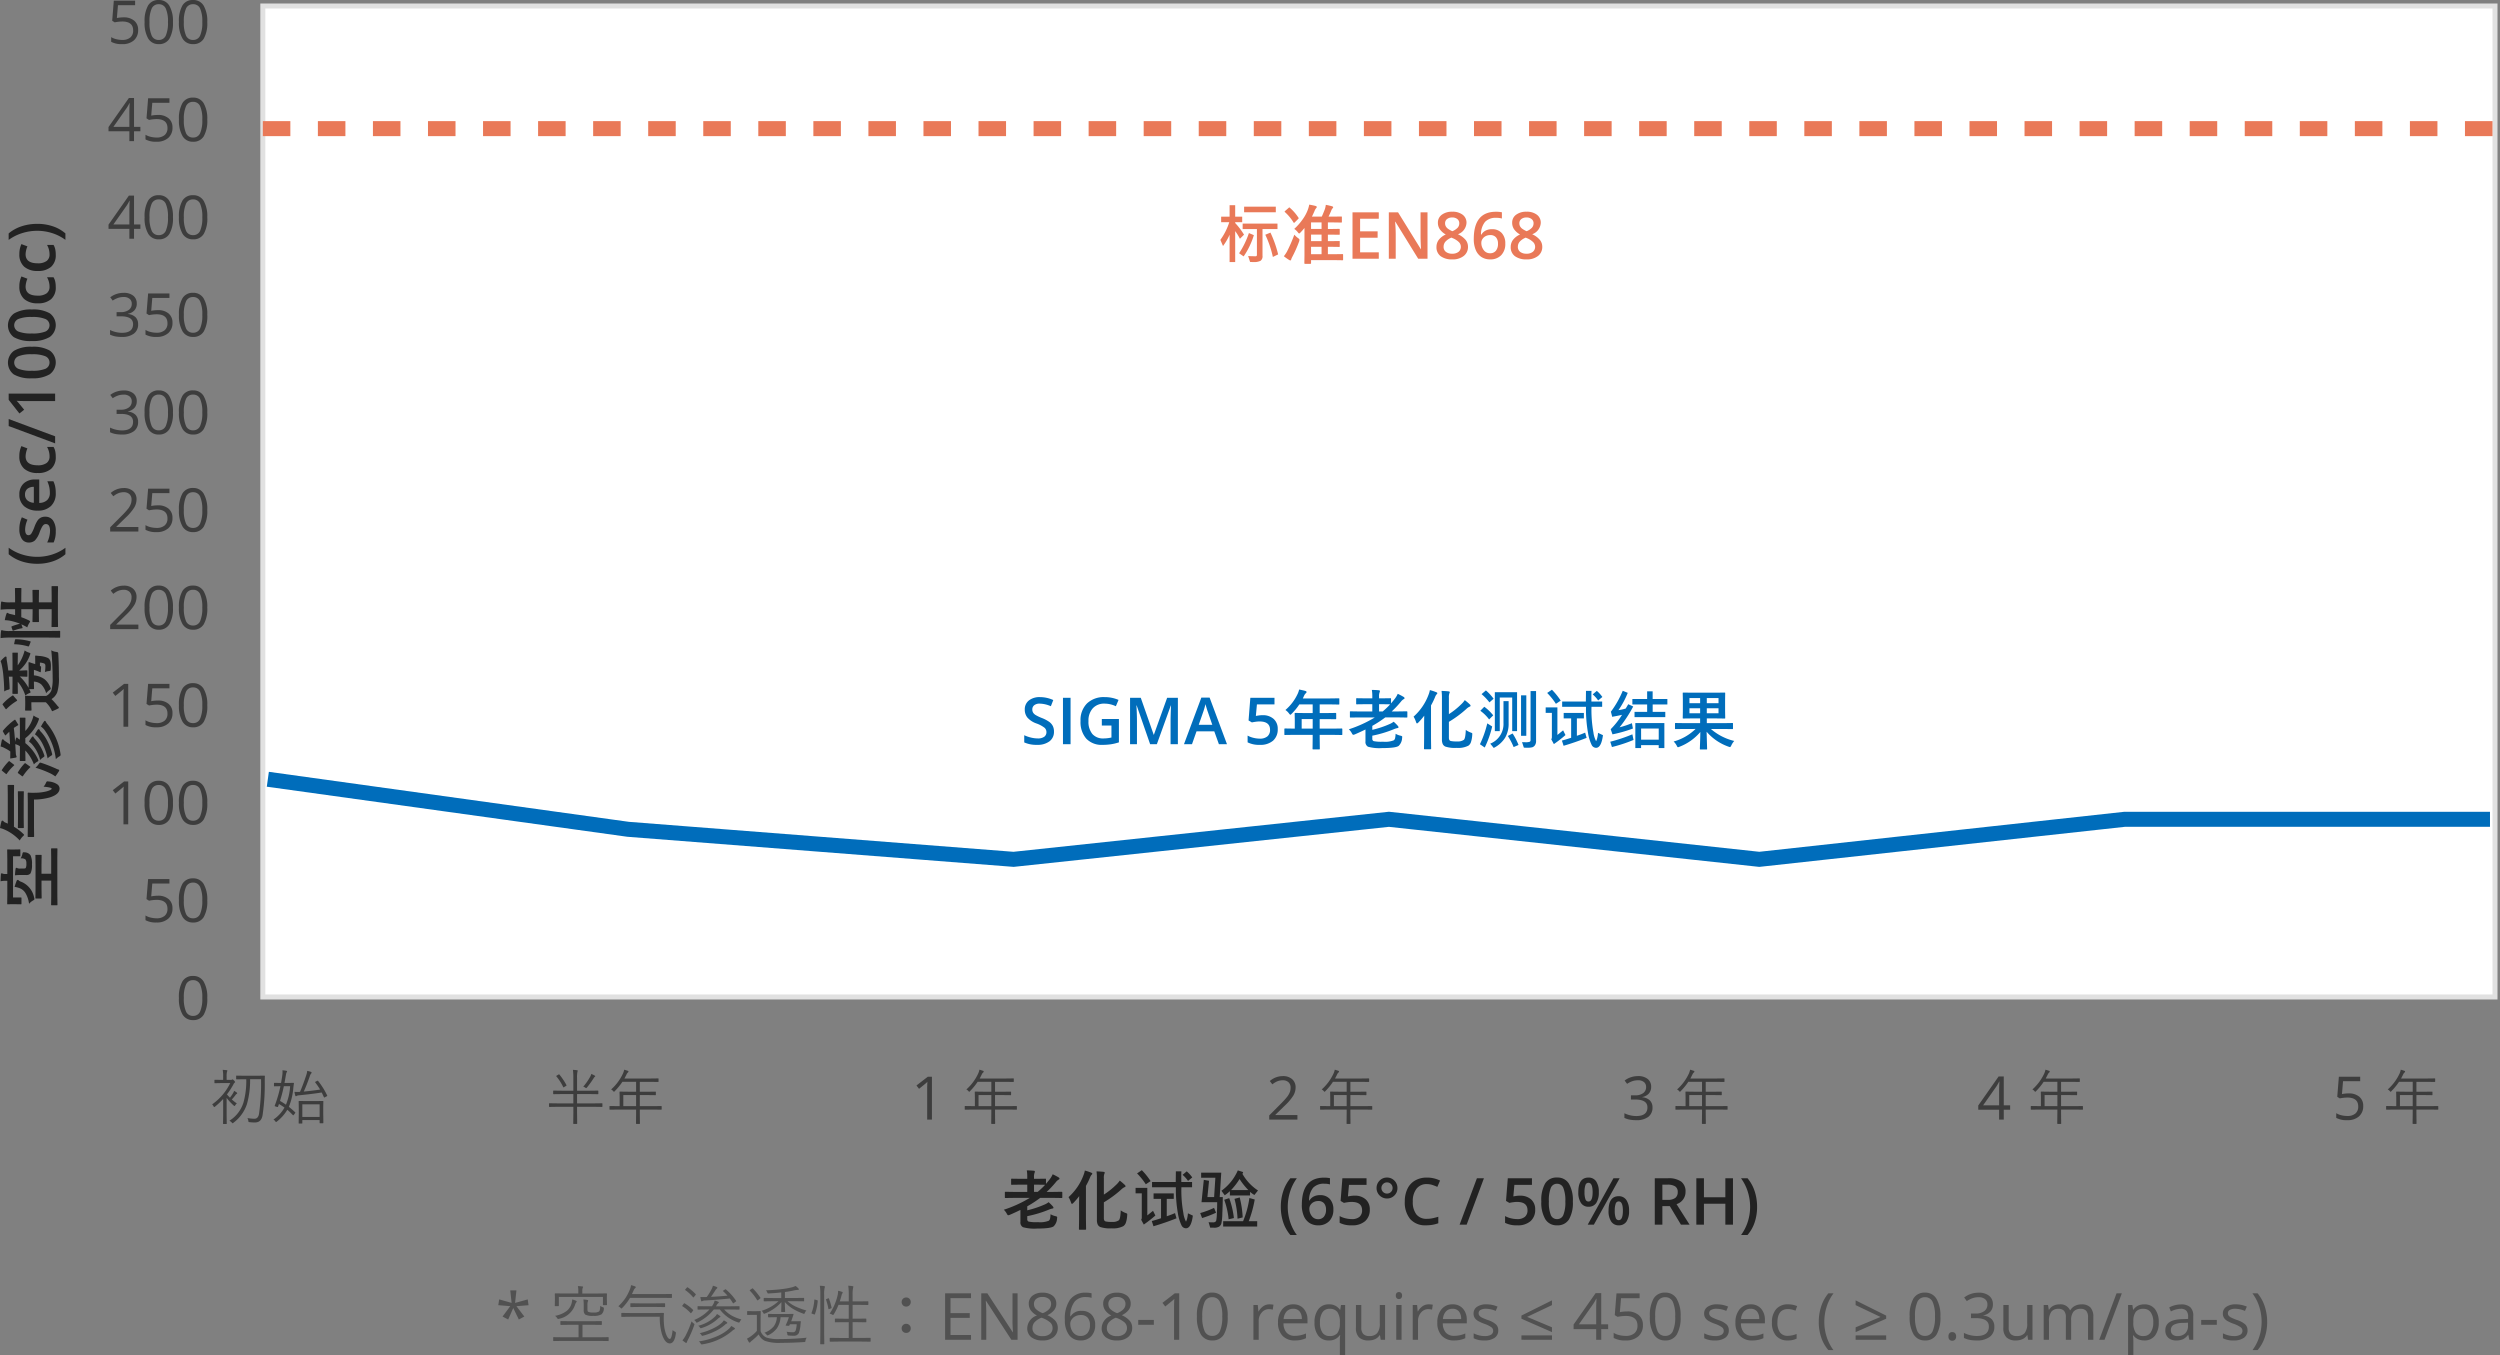
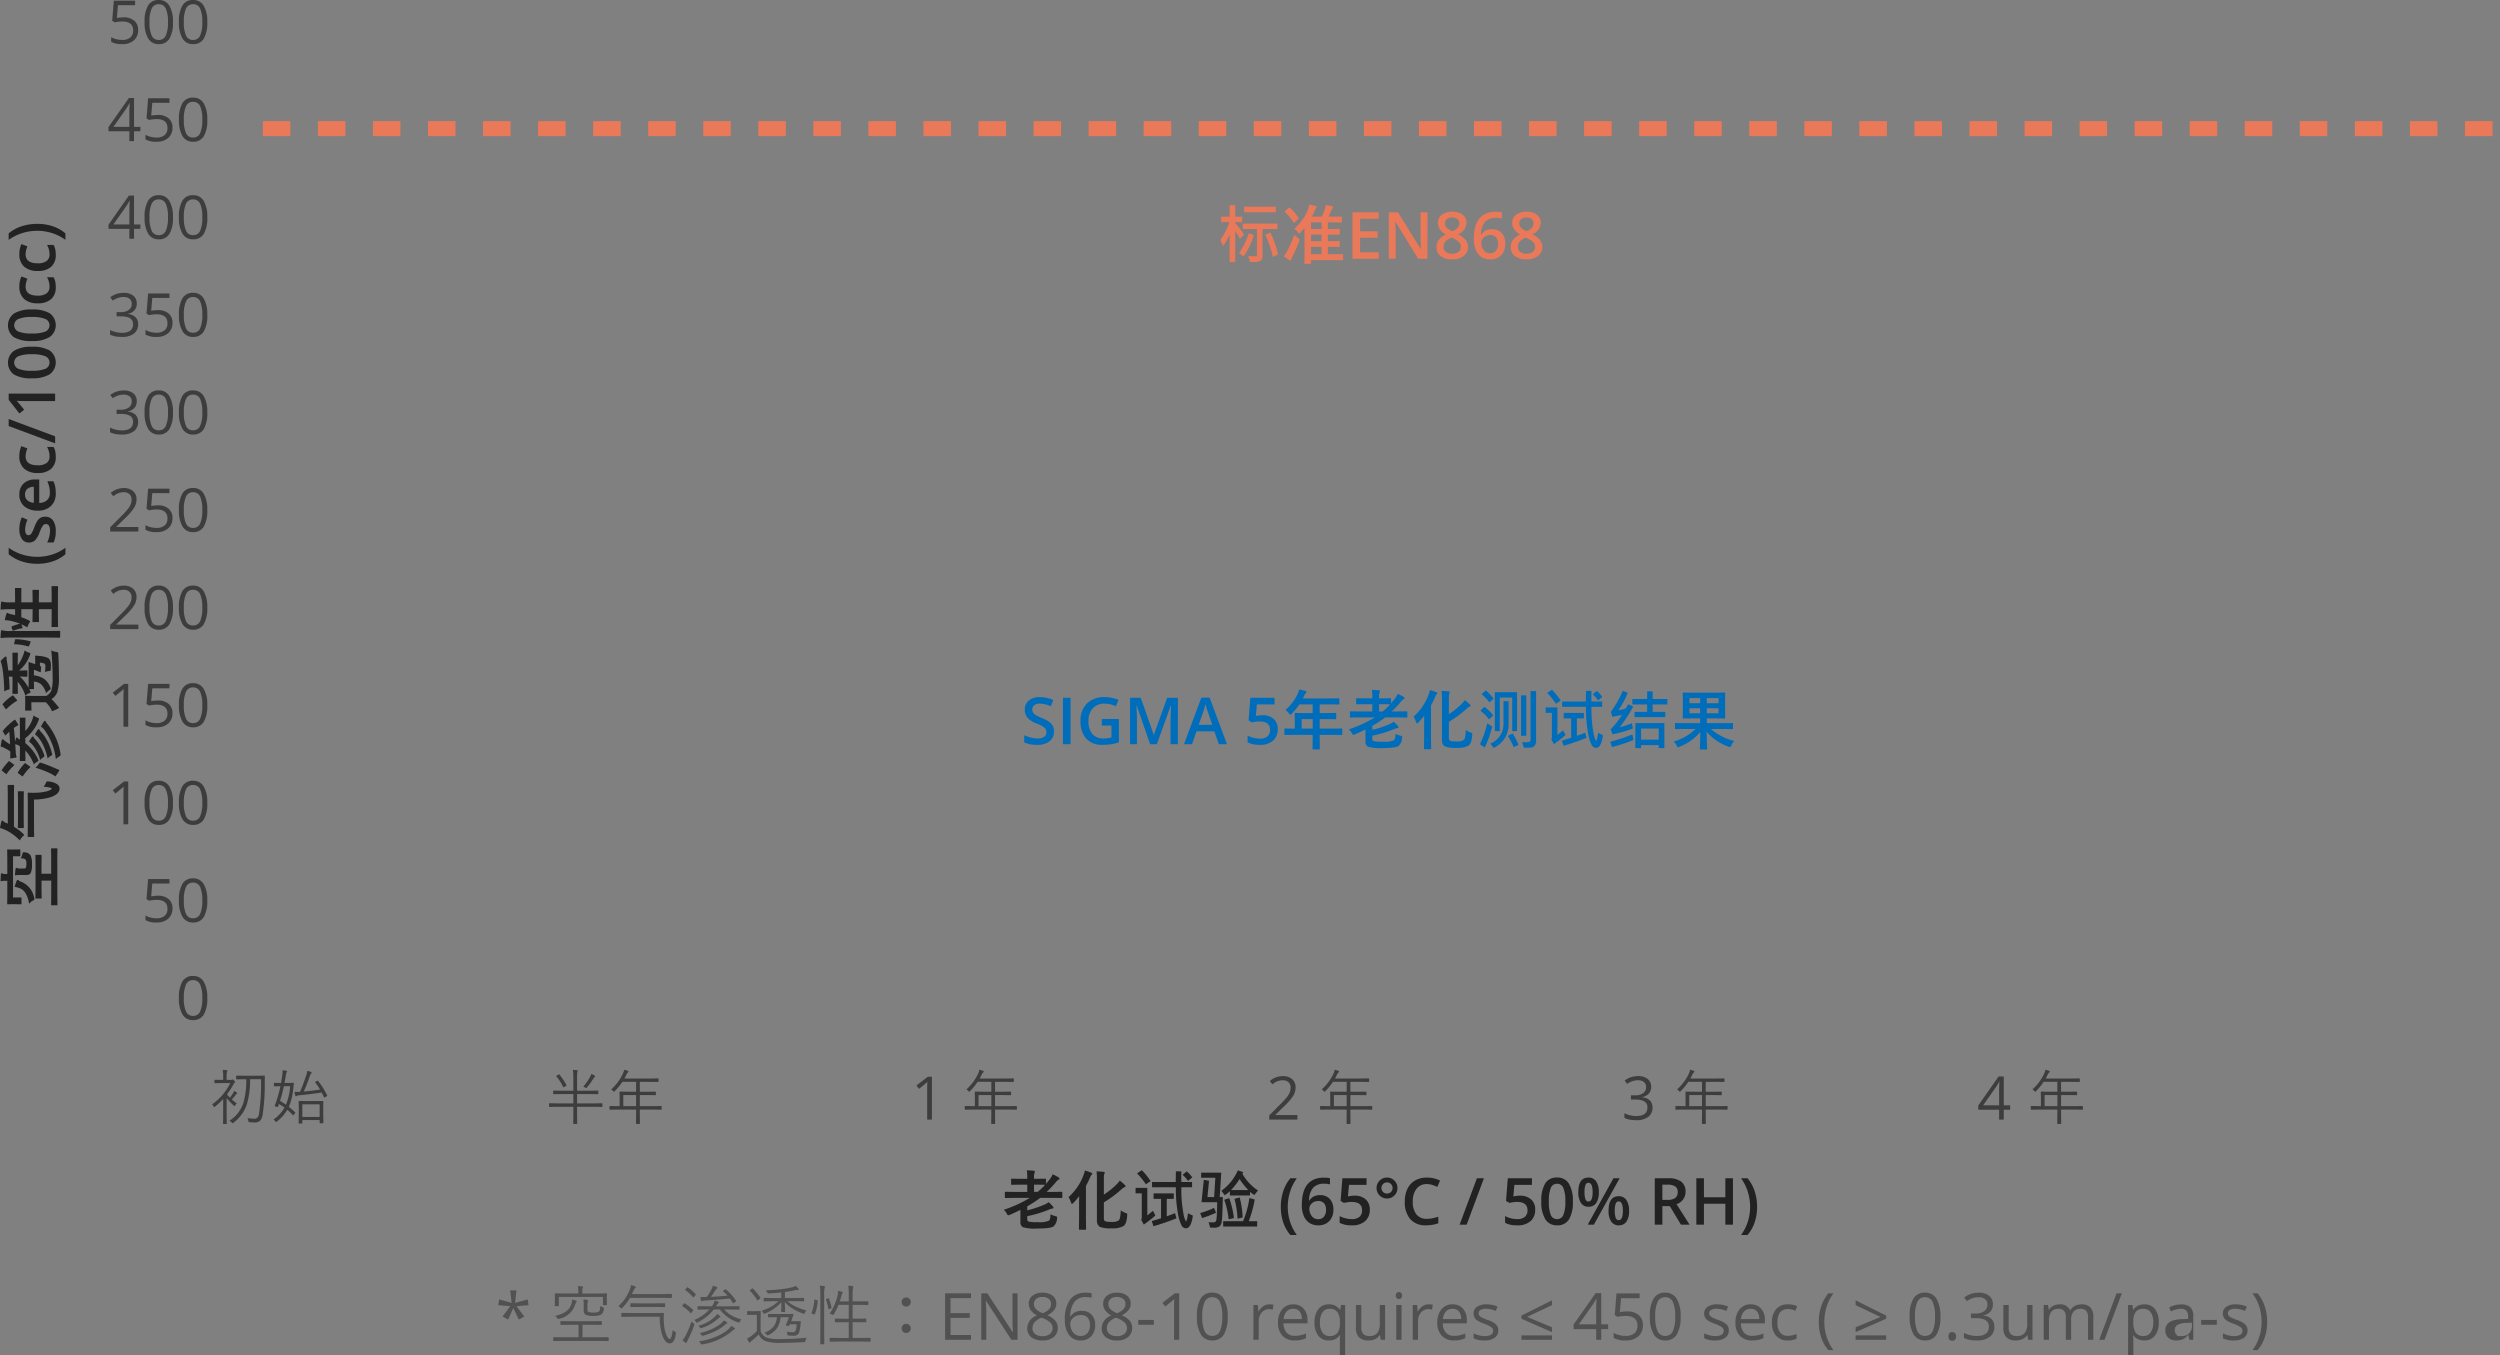
<svg xmlns="http://www.w3.org/2000/svg" width="499.514" height="270.824" viewBox="0 0 499.514 270.824">
  <rect x="0" y="0" width="499.514" height="270.824" fill="#808080" stroke="none" />
  <g id="tyvek-5-p1-cn" transform="translate(-10228.986 -14511.299)">
    <path id="Path_31848" data-name="Path 31848" d="M9.89-2.095a3.216,3.216,0,0,0,1.016.394q.311.07.311.222a1.792,1.792,0,0,1-.025.229A2.32,2.32,0,0,1,10.512.324Q9.94.768,7.236.768A8.474,8.474,0,0,1,4.38.5,1.074,1.074,0,0,1,3.872-.571v-2.38q-1.066.521-2.12.978a2.13,2.13,0,0,1-.311.089q-.127,0-.286-.3a3.193,3.193,0,0,0-.6-.806A24.4,24.4,0,0,0,5.745-5.357H2.558l-1.65.025a.2.2,0,0,1-.127-.025.28.28,0,0,1-.019-.127v-.952q0-.1.032-.121a.2.2,0,0,1,.114-.019l1.65.025H5.237V-8H3.872l-1.7.025A.231.231,0,0,1,2.031-8a.219.219,0,0,1-.019-.114v-.92q0-.114.032-.14a.256.256,0,0,1,.127-.019l1.7.025H5.237v-.349a8.012,8.012,0,0,0-.089-1.339q.946.025,1.4.076.209.019.209.159a.6.6,0,0,1-.063.26,2.21,2.21,0,0,0-.108.87v.324h.546l1.7-.025q.108,0,.127.032a.256.256,0,0,1,.019.127v.876q.527-.628.768-.946a4.459,4.459,0,0,0,.571-.971,12.032,12.032,0,0,1,1.181.622.33.33,0,0,1,.184.26q0,.1-.146.171a1.865,1.865,0,0,0-.559.489,19.226,19.226,0,0,1-1.86,1.98h1.352l1.638-.025q.133,0,.133.14v.952a.224.224,0,0,1-.022.127q-.022.025-.111.025l-1.638-.025H7.827a22.828,22.828,0,0,1-2.59,1.688v.793A19.425,19.425,0,0,0,8.76-4.056,3.349,3.349,0,0,0,9.5-4.5a7.434,7.434,0,0,1,.857.857.415.415,0,0,1,.114.248q0,.152-.222.171a3.508,3.508,0,0,0-.6.178A22.8,22.8,0,0,1,5.237-1.708v.59a.475.475,0,0,0,.286.5A7.46,7.46,0,0,0,7.37-.508,4.658,4.658,0,0,0,9.541-.793a.777.777,0,0,0,.254-.432A4.767,4.767,0,0,0,9.89-2.095ZM7.135-8H6.589v1.447h.73A15.271,15.271,0,0,0,8.811-7.973ZM23.918-2.863a3.873,3.873,0,0,0,1,.533,1.069,1.069,0,0,1,.248.114.194.194,0,0,1,.051.152q0,.044-.013.19a5.26,5.26,0,0,1-.273,1.5,1.406,1.406,0,0,1-.482.654A4.4,4.4,0,0,1,22.1.73a6.119,6.119,0,0,1-2.26-.26,1.081,1.081,0,0,1-.527-.508,2.149,2.149,0,0,1-.159-.914v-8.2a10.644,10.644,0,0,0-.076-1.5q.762.019,1.39.089.248.019.248.171a.594.594,0,0,1-.083.248,2.469,2.469,0,0,0-.089.882v3.25a15,15,0,0,0,2.406-1.911,4.637,4.637,0,0,0,.768-.889,10.852,10.852,0,0,1,1.009.863.384.384,0,0,1,.146.26q0,.14-.222.2a2.625,2.625,0,0,0-.679.5,21.915,21.915,0,0,1-3.428,2.52V-1.39a1.2,1.2,0,0,0,.083.527.531.531,0,0,0,.279.216,5.506,5.506,0,0,0,1.289.089,2.086,2.086,0,0,0,1.339-.324Q23.848-1.143,23.918-2.863ZM13.482-5.51a10.952,10.952,0,0,0,3-4.4,4.537,4.537,0,0,0,.26-.908,9.4,9.4,0,0,1,1.263.419q.222.083.222.19a.278.278,0,0,1-.121.222,1.57,1.57,0,0,0-.324.559,15.445,15.445,0,0,1-.819,1.676V-1.1L16.993.87q0,.133-.146.133h-1.13a.216.216,0,0,1-.133-.025A.2.2,0,0,1,15.564.87L15.59-1.1V-4.043q0-.521.025-1.663A15.254,15.254,0,0,1,14.46-4.354q-.216.2-.286.2-.1,0-.2-.286A4.542,4.542,0,0,0,13.482-5.51Zm16.4-3.2-.958.635a13.307,13.307,0,0,0-1.746-2.171l.952-.647A14.238,14.238,0,0,1,29.885-8.709Zm8.322-.73-.844.692a5.749,5.749,0,0,0-1.092-1.212l.832-.7A6.344,6.344,0,0,1,38.207-9.439Zm.121,7.63Q37.991.717,36.95.717A1,1,0,0,1,36.093.2a8.487,8.487,0,0,1-.736-2.345,27.7,27.7,0,0,1-.425-5.335H30.17V-8.525h4.735l.025-2.133h1.1Q36-9.68,36.023-8.525h2.146v1.047H36.036a24.828,24.828,0,0,0,.394,5.157,5.086,5.086,0,0,0,.521,1.7q.044,0,.181-.422a5.905,5.905,0,0,0,.206-1.235Zm-7.49-.025A25.729,25.729,0,0,1,28.52-.025L28-.99a.736.736,0,0,0,.121-.4V-6.265H26.882v-1.1h2.342v5.51l1.143-.92Zm4.221.559q-2.323.92-4.6,1.587L30.12-.73q.774-.209,1.847-.559V-5.161H30.475V-6.252h4.037v1.092h-1.4v3.472q.813-.267,1.65-.628ZM51.34-6.836l-.717.9a5.419,5.419,0,0,1-.87-.622v.724H45.722V-6.7a6.933,6.933,0,0,1-1.028.819l-.66-.9a9.767,9.767,0,0,0,3.275-4.069l1.066.336a1.07,1.07,0,0,1-.146.355A9.556,9.556,0,0,0,51.34-6.836Zm-1.93-.083a13.22,13.22,0,0,1-1.752-2.209,13.179,13.179,0,0,1-1.7,2.209Zm-5.1,1.4q-.025,1.771-.1,3.361a9.624,9.624,0,0,1-.2,1.958,1.176,1.176,0,0,1-.435.584A1.9,1.9,0,0,1,42.517.6h-.724l-.324-1.1q.324.032.806.032a.937.937,0,0,0,.533-.1A.613.613,0,0,0,43-.851a8.648,8.648,0,0,0,.124-1.381q.06-1.209.06-2.257H40.054l.457-4.469,1.047.184-.324,3.25h1.339l.248-3.853H39.978V-10.4H44l-.311,4.875ZM48.28-1.454l-1.028.26a17.766,17.766,0,0,0-.609-3.967l1.041-.286A19.63,19.63,0,0,1,48.28-1.454Zm2.9,1.815h-6.8V-.7h3.98A18.37,18.37,0,0,0,49.62-5.332l1.066.3A23.024,23.024,0,0,1,49.493-.7h1.688ZM46.528-1.327l-1.054.248a15.767,15.767,0,0,0-.882-3.9l1-.33A18.067,18.067,0,0,1,46.528-1.327ZM42.955-2.393a21.6,21.6,0,0,1-2.787,1.066l-.375-1a17.126,17.126,0,0,0,2.768-1.035ZM55.9-3.561a9.837,9.837,0,0,1,.492-3.148A7.827,7.827,0,0,1,57.808-9.28h1.3A9.074,9.074,0,0,0,57.757-6.6a9.975,9.975,0,0,0-.47,3.031,9.7,9.7,0,0,0,.47,3A9.063,9.063,0,0,0,59.1,2.057H57.808a7.48,7.48,0,0,1-1.422-2.52A9.581,9.581,0,0,1,55.9-3.561Zm4.2-.394q0-5.446,4.437-5.446a5.5,5.5,0,0,1,1.181.108v1.244a4.031,4.031,0,0,0-1.117-.14,2.926,2.926,0,0,0-2.241.8,3.884,3.884,0,0,0-.812,2.564h.076a2.042,2.042,0,0,1,.838-.8,2.7,2.7,0,0,1,1.27-.282,2.526,2.526,0,0,1,1.968.774,3,3,0,0,1,.7,2.1A3.188,3.188,0,0,1,65.581-.72a2.943,2.943,0,0,1-2.225.847,3.105,3.105,0,0,1-1.733-.479,3.06,3.06,0,0,1-1.133-1.4A5.539,5.539,0,0,1,60.093-3.955ZM63.331-1.1a1.46,1.46,0,0,0,1.184-.5,2.143,2.143,0,0,0,.416-1.416,1.873,1.873,0,0,0-.39-1.257,1.455,1.455,0,0,0-1.171-.457,1.934,1.934,0,0,0-.889.206,1.632,1.632,0,0,0-.641.565,1.324,1.324,0,0,0-.235.733,2.351,2.351,0,0,0,.486,1.508A1.516,1.516,0,0,0,63.331-1.1ZM70.637-5.8a3.182,3.182,0,0,1,2.222.743,2.6,2.6,0,0,1,.819,2.025,2.958,2.958,0,0,1-.93,2.32A3.825,3.825,0,0,1,70.1.127a5,5,0,0,1-2.444-.5V-1.727a4.481,4.481,0,0,0,1.181.451,5.366,5.366,0,0,0,1.238.159,2.3,2.3,0,0,0,1.536-.451,1.641,1.641,0,0,0,.527-1.32q0-1.663-2.12-1.663a5.556,5.556,0,0,0-.736.06q-.438.06-.768.136l-.667-.394.355-4.532H73.03v1.327H69.52l-.209,2.3q.222-.038.543-.089A5.118,5.118,0,0,1,70.637-5.8Zm4.393-1.523a2.041,2.041,0,0,1,.6-1.476,1.992,1.992,0,0,1,1.485-.619A2,2,0,0,1,78.6-8.8a2.032,2.032,0,0,1,.6,1.485,2,2,0,0,1-.609,1.482,2.022,2.022,0,0,1-1.473.6,2.078,2.078,0,0,1-1.044-.276,2.025,2.025,0,0,1-.765-.759A2.054,2.054,0,0,1,75.029-7.319Zm.971,0a1.07,1.07,0,0,0,.324.774,1.068,1.068,0,0,0,.793.33,1.074,1.074,0,0,0,.793-.327,1.067,1.067,0,0,0,.324-.778,1.083,1.083,0,0,0-.33-.806,1.085,1.085,0,0,0-.787-.324,1.075,1.075,0,0,0-.787.33A1.089,1.089,0,0,0,76-7.319Zm9.077-.793a2.5,2.5,0,0,0-2.057.927,3.961,3.961,0,0,0-.749,2.558,3.988,3.988,0,0,0,.72,2.583,2.545,2.545,0,0,0,2.085.876,5.479,5.479,0,0,0,1.143-.117q.552-.117,1.149-.3v1.3a6.966,6.966,0,0,1-2.476.413,3.957,3.957,0,0,1-3.129-1.235A5.165,5.165,0,0,1,80.672-4.64a5.708,5.708,0,0,1,.53-2.533,3.783,3.783,0,0,1,1.533-1.663,4.637,4.637,0,0,1,2.355-.578,5.844,5.844,0,0,1,2.628.6l-.546,1.263a8.15,8.15,0,0,0-.993-.39A3.579,3.579,0,0,0,85.078-8.112ZM96.484-9.28,93.031,0H91.622l3.459-9.28Zm7.2,3.485a3.182,3.182,0,0,1,2.222.743,2.6,2.6,0,0,1,.819,2.025,2.958,2.958,0,0,1-.93,2.32,3.825,3.825,0,0,1-2.644.835,5,5,0,0,1-2.444-.5V-1.727a4.481,4.481,0,0,0,1.181.451,5.366,5.366,0,0,0,1.238.159,2.3,2.3,0,0,0,1.536-.451,1.641,1.641,0,0,0,.527-1.32q0-1.663-2.12-1.663a5.556,5.556,0,0,0-.736.06q-.438.06-.768.136l-.667-.394.355-4.532h4.824v1.327h-3.51l-.209,2.3q.222-.038.543-.089A5.118,5.118,0,0,1,103.689-5.8ZM114.251-4.64a6.6,6.6,0,0,1-.778,3.593A2.654,2.654,0,0,1,111.1.127a2.635,2.635,0,0,1-2.349-1.212,6.483,6.483,0,0,1-.8-3.555,6.638,6.638,0,0,1,.778-3.621A2.655,2.655,0,0,1,111.1-9.426a2.637,2.637,0,0,1,2.355,1.219A6.531,6.531,0,0,1,114.251-4.64Zm-4.792,0a6.762,6.762,0,0,0,.39,2.71,1.3,1.3,0,0,0,1.247.813,1.313,1.313,0,0,0,1.254-.825,6.676,6.676,0,0,0,.4-2.7,6.728,6.728,0,0,0-.4-2.7,1.312,1.312,0,0,0-1.254-.835,1.3,1.3,0,0,0-1.247.819A6.812,6.812,0,0,0,109.459-4.64Zm7.122-1.86a4.048,4.048,0,0,0,.184,1.409.628.628,0,0,0,.6.463q.838,0,.838-1.873t-.838-1.873a.628.628,0,0,0-.6.463A4.048,4.048,0,0,0,116.581-6.5Zm2.856-.013a3.773,3.773,0,0,1-.524,2.193,1.778,1.778,0,0,1-1.546.733,1.718,1.718,0,0,1-1.495-.759,3.758,3.758,0,0,1-.53-2.168q0-2.9,2.025-2.9a1.769,1.769,0,0,1,1.533.752A3.667,3.667,0,0,1,119.438-6.513Zm3.187,3.72a4.041,4.041,0,0,0,.187,1.416.635.635,0,0,0,.606.47q.832,0,.832-1.885,0-1.86-.832-1.86a.633.633,0,0,0-.606.457A3.929,3.929,0,0,0,122.624-2.793Zm2.856,0a3.739,3.739,0,0,1-.527,2.19,1.776,1.776,0,0,1-1.536.73,1.73,1.73,0,0,1-1.5-.752,3.722,3.722,0,0,1-.533-2.168q0-2.9,2.031-2.9a1.77,1.77,0,0,1,1.52.749A3.631,3.631,0,0,1,125.48-2.793ZM123.6-9.28,118.447,0h-1.231l5.148-9.28Zm8.538,4.316h1.054a2.406,2.406,0,0,0,1.536-.394,1.428,1.428,0,0,0,.476-1.168,1.257,1.257,0,0,0-.514-1.13A2.819,2.819,0,0,0,133.136-8h-1Zm0,1.257V0h-1.517V-9.28h2.622a4.307,4.307,0,0,1,2.66.673,2.416,2.416,0,0,1,.863,2.031,2.539,2.539,0,0,1-1.8,2.469L137.579,0h-1.727l-2.222-3.707ZM146.244,0H144.72V-4.183h-4.278V0h-1.517V-9.28h1.517v3.8h4.278v-3.8h1.523Zm4.818-3.561a9.566,9.566,0,0,1-.492,3.11,7.44,7.44,0,0,1-1.419,2.507h-1.289A9.11,9.11,0,0,0,149.2-.578a9.7,9.7,0,0,0,.467-3A9.934,9.934,0,0,0,149.2-6.6,9.179,9.179,0,0,0,147.85-9.28h1.3a7.787,7.787,0,0,1,1.422,2.58A9.883,9.883,0,0,1,151.062-3.561Z" transform="translate(10429 14756)" fill="#222" />
-     <path id="Path_31849" data-name="Path 31849" d="M4.17-9.877,3.9-7.37l2.526-.7.165,1.155-2.418.2L5.745-4.653l-1.092.6-1.117-2.3L2.52-4.056,1.4-4.653,2.939-6.722l-2.393-.2L.73-8.074l2.482.7L2.939-9.877ZM22.6.146a.09.09,0,0,1-.1.1L20.782.222H13.336l-1.72.025a.09.09,0,0,1-.1-.1V-.432a.09.09,0,0,1,.1-.1l1.72.025h3.25V-3H14.892l-1.815.025q-.121,0-.121-.1v-.565q0-.1.121-.1l1.815.025h4.424l1.822-.025a.09.09,0,0,1,.1.1v.565a.09.09,0,0,1-.1.1L19.316-3H17.367V-.508h3.415L22.5-.533a.09.09,0,0,1,.1.1Zm-.336-7.179a.1.1,0,0,1-.108.108h-.6q-.1,0-.1-.108v-1.53H12.645v1.727a.1.1,0,0,1-.108.108h-.6q-.1,0-.1-.108l.025-1.3v-.387l-.025-.641q0-.114.1-.114l1.809.025h2.793v-.482a4.464,4.464,0,0,0-.089-1q.368.019.87.07.159.019.159.114a.838.838,0,0,1-.083.235,1.835,1.835,0,0,0-.063.584v.482h3.021l1.8-.025q.108,0,.108.114l-.025.527v.4Zm-.628.819a1.554,1.554,0,0,1-.482,1.13,3.011,3.011,0,0,1-1.612.3,3.2,3.2,0,0,1-1.625-.26,1.111,1.111,0,0,1-.3-.908V-6.8a9.273,9.273,0,0,0-.063-1.263q.552.051.781.1.171.019.171.114a.838.838,0,0,1-.083.235,2.575,2.575,0,0,0-.063.755v.7q0,.476.146.559a2.4,2.4,0,0,0,1.092.146,1.839,1.839,0,0,0,1.079-.209q.229-.2.241-1.117a1.735,1.735,0,0,0,.5.26q.229.076.229.2Q21.646-6.3,21.639-6.214ZM16.218-7.643q0,.057-.146.222a2.142,2.142,0,0,0-.222.533A4.23,4.23,0,0,1,12.683-4.2a.829.829,0,0,1-.178.038q-.089,0-.2-.184a1.6,1.6,0,0,0-.419-.444,5.439,5.439,0,0,0,2.323-.971A2.89,2.89,0,0,0,15.165-7.2a3.369,3.369,0,0,0,.159-.87,4.841,4.841,0,0,1,.736.26Q16.218-7.731,16.218-7.643ZM36.029-1.276Q35.769.717,34.811.717q-.984,0-1.587-1.923a11.816,11.816,0,0,1-.413-3.4H27.06l-1.828.025q-.108,0-.108-.1v-.59q0-.1.108-.1l1.828.025h4.615l1.834-.025q.133,0,.133.114-.038.476-.038,1,0,.432.025.806a8.136,8.136,0,0,0,.336,2.038q.419,1.238.844,1.238.381,0,.571-1.771a1.947,1.947,0,0,0,.47.324q.19.1.19.222A.9.9,0,0,1,36.029-1.276Zm-.787-7.186q0,.1-.108.1L33.3-8.385H26.87a10.391,10.391,0,0,1-1.536,1.993q-.146.14-.2.14T24.959-6.4a1.378,1.378,0,0,0-.432-.3,9.072,9.072,0,0,0,1.428-1.638,9.99,9.99,0,0,0,.914-1.8,2.759,2.759,0,0,0,.2-.781,6.51,6.51,0,0,1,.813.248.184.184,0,0,1,.127.171.213.213,0,0,1-.089.159.988.988,0,0,0-.317.438q-.311.692-.349.768H33.3l1.834-.025q.108,0,.108.1ZM33.877-6.64q0,.1-.108.1l-1.727-.025H28.768l-1.733.025a.09.09,0,0,1-.1-.1v-.552q0-.114.1-.114l1.733.025h3.275l1.727-.025q.108,0,.108.114ZM45.494-9.826l.362-.235a.183.183,0,0,1,.089-.038.188.188,0,0,1,.1.051,10.642,10.642,0,0,1,2,2.234.185.185,0,0,1,.038.083q0,.032-.063.076l-.451.336a.169.169,0,0,1-.076.032q-.038,0-.083-.07a9.219,9.219,0,0,0-.609-.9q-2.292.248-4.932.4a1.22,1.22,0,0,0-.546.121.218.218,0,0,1-.14.051q-.076,0-.114-.146a4.645,4.645,0,0,1-.146-.73q.292.025.724.025.267,0,.482-.013h.07a10.061,10.061,0,0,0,.882-1.416,3.114,3.114,0,0,0,.349-.844,6.623,6.623,0,0,1,.711.235q.171.076.171.184,0,.07-.14.19a1.338,1.338,0,0,0-.248.3q-.514.806-.882,1.314,1.688-.076,3.3-.235a11.194,11.194,0,0,0-.851-.87q-.051-.051-.051-.076T45.494-9.826ZM37.331-6.849l.3-.394q.038-.063.083-.063a.154.154,0,0,1,.083.038A8.187,8.187,0,0,1,39.438-6a.157.157,0,0,1,.057.1.14.14,0,0,1-.032.076l-.355.457q-.032.057-.07.057a.139.139,0,0,1-.083-.051,7.925,7.925,0,0,0-1.6-1.333q-.063-.038-.063-.076A.154.154,0,0,1,37.331-6.849Zm.584-3.212.324-.381a.156.156,0,0,1,.1-.057.169.169,0,0,1,.076.032,10.011,10.011,0,0,1,1.542,1.314.156.156,0,0,1,.057.1.146.146,0,0,1-.044.089l-.362.444q-.044.051-.076.051t-.076-.051A7.941,7.941,0,0,0,37.94-9.909q-.07-.044-.07-.083A.1.1,0,0,1,37.915-10.061ZM40.5-2.806a7.466,7.466,0,0,0,3.371-1.847,2.243,2.243,0,0,0,.375-.5q.394.235.546.349t.146.171q0,.089-.159.152a1.338,1.338,0,0,0-.286.209,8.557,8.557,0,0,1-3.3,1.911.818.818,0,0,1-.184.051q-.07,0-.19-.178A1.1,1.1,0,0,0,40.5-2.806ZM40.619.324A14.261,14.261,0,0,0,44.656-.889a8.29,8.29,0,0,0,1.93-1.27,2.137,2.137,0,0,0,.5-.6,4.756,4.756,0,0,1,.635.375q.114.083.114.146,0,.083-.146.165a2.494,2.494,0,0,0-.527.394A11.929,11.929,0,0,1,41.342.9a1.535,1.535,0,0,1-.159.019q-.1,0-.216-.2A1.054,1.054,0,0,0,40.619.324Zm.171-1.65a11.9,11.9,0,0,0,2.787-1,7.145,7.145,0,0,0,1.581-1.022,2.386,2.386,0,0,0,.451-.546q.368.209.59.362a.208.208,0,0,1,.1.159q0,.083-.184.165a1.081,1.081,0,0,0-.311.235,8.477,8.477,0,0,1-1.949,1.263,12.469,12.469,0,0,1-2.38.882.829.829,0,0,1-.178.038q-.07,0-.184-.2A1.107,1.107,0,0,0,40.79-1.327ZM39.165-3.682a2.182,2.182,0,0,0,.413.394q.165.121.165.184a.653.653,0,0,1-.051.178A21.3,21.3,0,0,1,38.473-.083a3.439,3.439,0,0,0-.248.565q-.044.14-.14.14a.379.379,0,0,1-.159-.076A7.09,7.09,0,0,1,37.343.1a4.974,4.974,0,0,0,.647-.971A19.46,19.46,0,0,0,39.165-3.682Zm5.649-2.38H43.608a9.2,9.2,0,0,1-3.25,2.577,1.061,1.061,0,0,1-.171.063q-.057,0-.152-.171a1.153,1.153,0,0,0-.355-.362,8.515,8.515,0,0,0,3.06-2.107h-.432l-1.834.025a.1.1,0,0,1-.114-.114v-.457a.1.1,0,0,1,.114-.114l1.834.025h.927l.229-.362a1.99,1.99,0,0,0,.3-.781,5.274,5.274,0,0,1,.679.209q.171.063.171.171,0,.07-.171.184a1.185,1.185,0,0,0-.273.375l-.07.108-.057.1h2.755l1.828-.025q.121,0,.121.114v.457q0,.114-.121.114l-1.828-.025h-1.13A6.266,6.266,0,0,0,47.252-4.8a8.539,8.539,0,0,0,1.866.73,2.084,2.084,0,0,0-.311.451q-.089.184-.159.184a.906.906,0,0,1-.165-.038A7.55,7.55,0,0,1,44.814-6.062ZM62.1-5.853a1.448,1.448,0,0,0-.311.489q-.076.184-.146.184a.719.719,0,0,1-.2-.063,11.608,11.608,0,0,1-2.2-1.054A7.581,7.581,0,0,1,57.8-7.541q0,.565.038,1.308.025.527.025.578a.09.09,0,0,1-.1.1h-.584q-.108,0-.108-.1,0-.044.025-.724.019-.616.025-1.149a8.689,8.689,0,0,1-3.288,2.272.9.9,0,0,1-.178.063q-.07,0-.146-.159a2.127,2.127,0,0,0-.324-.451,8.732,8.732,0,0,0,3.352-1.911H55.517L53.7-7.687q-.121,0-.121-.1v-.482q0-.1.121-.1l1.815.025h1.574V-9.464q-1.263.14-2.495.2-.076.006-.114.006-.121,0-.2-.209a1.462,1.462,0,0,0-.248-.419q1.695-.063,3.041-.229a15.944,15.944,0,0,0,2.12-.368,3.775,3.775,0,0,0,.743-.273,3.013,3.013,0,0,1,.584.5.245.245,0,0,1,.089.159q0,.127-.26.127a4.5,4.5,0,0,0-.781.114q-.743.171-1.752.3v1.206h1.911l1.822-.025a.09.09,0,0,1,.1.1v.482a.09.09,0,0,1-.1.1l-1.822-.025h-1.4a6.994,6.994,0,0,0,1.682,1.1A15.432,15.432,0,0,0,62.1-5.853Zm.063,5.434a1.45,1.45,0,0,0-.235.584q-.032.216-.076.248a.47.47,0,0,1-.222.038Q59.1.609,57.015.609a8.711,8.711,0,0,1-3.2-.4,2.6,2.6,0,0,1-1.231-1.289A14.009,14.009,0,0,1,51.2.184a1.8,1.8,0,0,0-.286.273q-.063.1-.14.1a.2.2,0,0,1-.159-.1,5.537,5.537,0,0,1-.375-.692,6.68,6.68,0,0,0,.793-.482,6.323,6.323,0,0,0,1.181-1.066V-4.989H51.27l-.889.025q-.114,0-.114-.108v-.571q0-.1.114-.1l.889.025h.686l.927-.025a.09.09,0,0,1,.1.1l-.025,1.225v2.691a2.2,2.2,0,0,0,1.155,1.27,7.418,7.418,0,0,0,2.6.311A53.946,53.946,0,0,0,62.163-.419ZM60.995-3.612q-.051.406-.07.635A6.111,6.111,0,0,1,60.614-1.4a1.018,1.018,0,0,1-1.022.584,9.7,9.7,0,0,1-1-.038.52.52,0,0,1-.222-.057A.457.457,0,0,1,58.3-1.13a1.694,1.694,0,0,0-.146-.482,7.212,7.212,0,0,0,1.212.1.563.563,0,0,0,.584-.3A5.424,5.424,0,0,0,60.176-3.1H58.811a1.185,1.185,0,0,1-.108.222.135.135,0,0,1-.133.083.551.551,0,0,1-.076-.006l-.362-.025q-.159-.013-.159-.063A.24.24,0,0,1,58-2.977a8.692,8.692,0,0,0,.6-1.536h-1.65a4.529,4.529,0,0,1-.743,2.222A4.5,4.5,0,0,1,54.533-.946a.725.725,0,0,1-.2.076q-.063,0-.209-.184a1.545,1.545,0,0,0-.4-.362,4.283,4.283,0,0,0,1.885-1.3,3.42,3.42,0,0,0,.6-1.8h-.26l-1.4.025q-.1,0-.1-.114v-.47a.09.09,0,0,1,.1-.1l1.4.025h1.987l1.485-.025q.114,0,.114.1a.156.156,0,0,1-.013.057l-.19.559q-.019.038-.14.413-.07.216-.121.343h1.022l.781-.013q.121,0,.121.083Zm-8.074-4.8a.109.109,0,0,1,.019.051q0,.044-.121.146l-.317.248a.405.405,0,0,1-.159.089q-.038,0-.089-.076a10.367,10.367,0,0,0-1.416-1.834.139.139,0,0,1-.051-.089q0-.044.114-.121l.317-.222a.247.247,0,0,1,.127-.063.11.11,0,0,1,.076.038A12.439,12.439,0,0,1,52.92-8.411ZM74.94.26q0,.114-.1.114L73.017.349H68.688L66.866.375q-.1,0-.1-.114V-.292a.09.09,0,0,1,.1-.1l1.822.025h1.885V-3.523h-.99L67.907-3.5a.09.09,0,0,1-.1-.1v-.533q0-.108.1-.108l1.676.025h.99V-6.976H68.517a11.462,11.462,0,0,1-.92,1.854q-.114.171-.159.171a.371.371,0,0,1-.165-.076,1.582,1.582,0,0,0-.521-.209A9.278,9.278,0,0,0,67.818-7.23,9.844,9.844,0,0,0,68.39-9.1a4.314,4.314,0,0,0,.051-.692,4.524,4.524,0,0,1,.768.209q.159.063.159.14a.31.31,0,0,1-.076.171.964.964,0,0,0-.159.375,12.109,12.109,0,0,1-.368,1.225h1.809V-9.02a12.55,12.55,0,0,0-.1-1.784,6.773,6.773,0,0,1,.857.083q.159.019.159.1a1.114,1.114,0,0,1-.051.235,6.189,6.189,0,0,0-.1,1.339v1.377h1.377l1.663-.025q.108,0,.108.1v.54q0,.1-.108.1l-1.663-.025H71.341v2.761h.978l1.663-.025q.1,0,.1.108V-3.6a.09.09,0,0,1-.1.1l-1.663-.025h-.978V-.368h1.676l1.822-.025a.09.09,0,0,1,.1.1ZM65.806-10.62a2.269,2.269,0,0,1-.051.235,5.282,5.282,0,0,0-.1,1.339V-1.5L65.686.793a.09.09,0,0,1-.1.1h-.616a.09.09,0,0,1-.1-.1l.025-2.272V-9.02a10.9,10.9,0,0,0-.1-1.771,5.631,5.631,0,0,1,.857.063Q65.806-10.7,65.806-10.62ZM64.372-7.776A9.414,9.414,0,0,1,63.8-5.11q-.025.057-.07.057a.335.335,0,0,1-.114-.032L63.292-5.2q-.171-.057-.171-.108a.293.293,0,0,1,.025-.1,8.55,8.55,0,0,0,.546-2.558q.013-.083.063-.083a.72.72,0,0,1,.133.025l.336.108q.146.038.146.1Zm2.768,1.327a.286.286,0,0,1,.013.057q0,.063-.14.114l-.286.114a.613.613,0,0,1-.159.044q-.057,0-.063-.083a11.446,11.446,0,0,0-.47-1.8.146.146,0,0,1-.019-.057q0-.044.165-.108l.26-.108a.293.293,0,0,1,.1-.025q.057,0,.076.07A13.389,13.389,0,0,1,67.139-6.449ZM82.05-8.455a.867.867,0,0,1,.679.292.879.879,0,0,1,.229.609.886.886,0,0,1-.292.686.888.888,0,0,1-.616.229.867.867,0,0,1-.679-.292.911.911,0,0,1-.229-.622.86.86,0,0,1,.292-.673A.888.888,0,0,1,82.05-8.455Zm0,5.262a.871.871,0,0,1,.679.3.871.871,0,0,1,.229.6.894.894,0,0,1-.292.692.9.9,0,0,1-.616.222.867.867,0,0,1-.679-.292.882.882,0,0,1-.229-.622.865.865,0,0,1,.292-.667A.874.874,0,0,1,82.05-3.193ZM95,0H89.826V-9.28H95v.958H90.9v2.99h3.847v.952H90.9V-.965H95ZM104.3,0h-1.231L98-7.789h-.051q.1,1.371.1,2.514V0h-1V-9.28h1.219l5.059,7.757h.051q-.013-.171-.057-1.1t-.032-1.33V-9.28H104.3Zm4.983-9.414a3.146,3.146,0,0,1,2.012.59,1.969,1.969,0,0,1,.743,1.631,2.031,2.031,0,0,1-.425,1.25,3.757,3.757,0,0,1-1.358,1.028,4.567,4.567,0,0,1,1.606,1.133,2.133,2.133,0,0,1,.476,1.374,2.3,2.3,0,0,1-.806,1.844,3.291,3.291,0,0,1-2.209.689,3.538,3.538,0,0,1-2.285-.651,2.242,2.242,0,0,1-.8-1.844,2.753,2.753,0,0,1,1.942-2.482,3.585,3.585,0,0,1-1.257-1.07,2.275,2.275,0,0,1-.381-1.285,1.958,1.958,0,0,1,.746-1.609A3.093,3.093,0,0,1,109.288-9.414Zm-2.006,7.071a1.436,1.436,0,0,0,.53,1.187A2.322,2.322,0,0,0,109.3-.73a2.218,2.218,0,0,0,1.473-.444,1.509,1.509,0,0,0,.527-1.219,1.485,1.485,0,0,0-.5-1.095,5.052,5.052,0,0,0-1.727-.93,3.757,3.757,0,0,0-1.371.9A1.74,1.74,0,0,0,107.282-2.342Zm1.993-6.214a1.869,1.869,0,0,0-1.244.381,1.263,1.263,0,0,0-.451,1.016,1.453,1.453,0,0,0,.375,1,3.911,3.911,0,0,0,1.384.838,3.466,3.466,0,0,0,1.285-.819A1.517,1.517,0,0,0,111-7.16a1.249,1.249,0,0,0-.46-1.019A1.94,1.94,0,0,0,109.275-8.557Zm4.481,4.589a6.565,6.565,0,0,1,1.063-4.091,3.754,3.754,0,0,1,3.145-1.355,4.191,4.191,0,0,1,1.13.121v.908a3.615,3.615,0,0,0-1.117-.159,2.819,2.819,0,0,0-2.279.93,4.767,4.767,0,0,0-.863,2.923h.076a2.43,2.43,0,0,1,2.209-1.092,2.594,2.594,0,0,1,1.971.755,2.848,2.848,0,0,1,.72,2.05,3.161,3.161,0,0,1-.79,2.276,2.813,2.813,0,0,1-2.136.828A2.745,2.745,0,0,1,114.6-.955,4.788,4.788,0,0,1,113.756-3.967Zm3.117,3.2a1.763,1.763,0,0,0,1.4-.568,2.415,2.415,0,0,0,.5-1.641,2.116,2.116,0,0,0-.463-1.447,1.746,1.746,0,0,0-1.384-.527,2.335,2.335,0,0,0-1.047.235,1.938,1.938,0,0,0-.759.647,1.5,1.5,0,0,0-.282.857,2.938,2.938,0,0,0,.254,1.219,2.148,2.148,0,0,0,.72.9A1.8,1.8,0,0,0,116.873-.768Zm7.281-8.646a3.146,3.146,0,0,1,2.012.59,1.969,1.969,0,0,1,.743,1.631,2.031,2.031,0,0,1-.425,1.25,3.757,3.757,0,0,1-1.358,1.028,4.567,4.567,0,0,1,1.606,1.133,2.133,2.133,0,0,1,.476,1.374A2.3,2.3,0,0,1,126.4-.562a3.291,3.291,0,0,1-2.209.689,3.538,3.538,0,0,1-2.285-.651,2.242,2.242,0,0,1-.8-1.844,2.753,2.753,0,0,1,1.942-2.482,3.585,3.585,0,0,1-1.257-1.07,2.275,2.275,0,0,1-.381-1.285,1.958,1.958,0,0,1,.746-1.609A3.093,3.093,0,0,1,124.154-9.414Zm-2.006,7.071a1.436,1.436,0,0,0,.53,1.187,2.322,2.322,0,0,0,1.489.425,2.218,2.218,0,0,0,1.473-.444,1.509,1.509,0,0,0,.527-1.219,1.485,1.485,0,0,0-.5-1.095,5.052,5.052,0,0,0-1.727-.93,3.757,3.757,0,0,0-1.371.9A1.74,1.74,0,0,0,122.148-2.342Zm1.993-6.214a1.869,1.869,0,0,0-1.244.381,1.263,1.263,0,0,0-.451,1.016,1.453,1.453,0,0,0,.375,1,3.911,3.911,0,0,0,1.384.838,3.466,3.466,0,0,0,1.285-.819,1.517,1.517,0,0,0,.378-1.022,1.249,1.249,0,0,0-.46-1.019A1.94,1.94,0,0,0,124.141-8.557ZM128.413-3v-.965h3.117V-3ZM136.6,0h-1.028V-6.614q0-.825.051-1.562-.133.133-.3.279t-1.511,1.238l-.559-.724,2.457-1.9h.889Zm9.68-4.653a6.777,6.777,0,0,1-.759,3.593A2.563,2.563,0,0,1,143.2.127a2.541,2.541,0,0,1-2.279-1.216,6.643,6.643,0,0,1-.781-3.564,6.775,6.775,0,0,1,.755-3.6,2.551,2.551,0,0,1,2.3-1.174A2.555,2.555,0,0,1,145.5-8.2,6.614,6.614,0,0,1,146.282-4.653Zm-5.072,0a6.8,6.8,0,0,0,.476,2.948,1.592,1.592,0,0,0,1.517.924,1.593,1.593,0,0,0,1.527-.936,6.849,6.849,0,0,0,.473-2.936,6.8,6.8,0,0,0-.473-2.929,1.594,1.594,0,0,0-1.527-.93,1.593,1.593,0,0,0-1.517.917A6.751,6.751,0,0,0,141.21-4.653ZM154.6-7.084a4.123,4.123,0,0,1,.832.076l-.146.978a3.589,3.589,0,0,0-.762-.1,1.854,1.854,0,0,0-1.444.686,2.5,2.5,0,0,0-.6,1.708V0h-1.054V-6.957h.87l.121,1.289h.051a3.058,3.058,0,0,1,.933-1.047A2.1,2.1,0,0,1,154.6-7.084ZM159.669.127a3.2,3.2,0,0,1-2.434-.939,3.637,3.637,0,0,1-.892-2.609,4.033,4.033,0,0,1,.828-2.672,2.752,2.752,0,0,1,2.225-.99,2.624,2.624,0,0,1,2.069.86,3.3,3.3,0,0,1,.762,2.269v.667h-4.792a2.758,2.758,0,0,0,.619,1.86,2.141,2.141,0,0,0,1.654.635,5.6,5.6,0,0,0,2.222-.47v.939a5.576,5.576,0,0,1-1.057.346A5.939,5.939,0,0,1,159.669.127ZM159.383-6.2a1.721,1.721,0,0,0-1.336.546,2.516,2.516,0,0,0-.587,1.511H161.1a2.317,2.317,0,0,0-.444-1.527A1.564,1.564,0,0,0,159.383-6.2Zm7.268,5.446a1.914,1.914,0,0,0,1.536-.565,3.06,3.06,0,0,0,.514-1.9v-.235a3.479,3.479,0,0,0-.5-2.1,1.856,1.856,0,0,0-1.568-.641,1.613,1.613,0,0,0-1.419.72,3.582,3.582,0,0,0-.492,2.034,3.459,3.459,0,0,0,.486,2A1.645,1.645,0,0,0,166.651-.755Zm-.159.882a2.539,2.539,0,0,1-2.1-.946,4.129,4.129,0,0,1-.755-2.641,4.182,4.182,0,0,1,.762-2.666,2.556,2.556,0,0,1,2.12-.958A2.533,2.533,0,0,1,168.714-6h.057l.152-.952h.832V3.123H168.7V.146a7.09,7.09,0,0,1,.07-1.079h-.083A2.489,2.489,0,0,1,166.493.127Zm6.487-7.084v4.513a1.816,1.816,0,0,0,.387,1.27,1.577,1.577,0,0,0,1.212.419,1.978,1.978,0,0,0,1.6-.6,3.01,3.01,0,0,0,.5-1.949V-6.957h1.054V0h-.87l-.152-.933h-.057a2.1,2.1,0,0,1-.9.787,3.019,3.019,0,0,1-1.311.273,2.659,2.659,0,0,1-1.9-.6,2.567,2.567,0,0,1-.632-1.93V-6.957ZM181.022,0h-1.054V-6.957h1.054ZM179.88-8.842a.7.7,0,0,1,.178-.53.621.621,0,0,1,.444-.168.621.621,0,0,1,.438.171.687.687,0,0,1,.184.527.7.7,0,0,1-.184.53.615.615,0,0,1-.438.175.609.609,0,0,1-.444-.175A.713.713,0,0,1,179.88-8.842Zm6.551,1.758a4.123,4.123,0,0,1,.832.076l-.146.978a3.589,3.589,0,0,0-.762-.1,1.854,1.854,0,0,0-1.444.686,2.5,2.5,0,0,0-.6,1.708V0h-1.054V-6.957h.87l.121,1.289h.051a3.058,3.058,0,0,1,.933-1.047A2.1,2.1,0,0,1,186.431-7.084ZM191.5.127a3.2,3.2,0,0,1-2.434-.939,3.637,3.637,0,0,1-.892-2.609A4.033,4.033,0,0,1,189-6.094a2.752,2.752,0,0,1,2.225-.99,2.624,2.624,0,0,1,2.069.86,3.3,3.3,0,0,1,.762,2.269v.667h-4.792a2.758,2.758,0,0,0,.619,1.86,2.141,2.141,0,0,0,1.654.635,5.6,5.6,0,0,0,2.222-.47v.939a5.576,5.576,0,0,1-1.057.346A5.939,5.939,0,0,1,191.5.127ZM191.217-6.2a1.721,1.721,0,0,0-1.336.546,2.516,2.516,0,0,0-.587,1.511h3.637a2.317,2.317,0,0,0-.444-1.527A1.564,1.564,0,0,0,191.217-6.2Zm9.128,4.3a1.743,1.743,0,0,1-.724,1.5,3.4,3.4,0,0,1-2.031.527,4.417,4.417,0,0,1-2.158-.438v-.978a5.219,5.219,0,0,0,1.076.4,4.493,4.493,0,0,0,1.108.146,2.512,2.512,0,0,0,1.27-.263.871.871,0,0,0,.444-.8.872.872,0,0,0-.352-.7,5.542,5.542,0,0,0-1.374-.682,7.452,7.452,0,0,1-1.381-.632,1.886,1.886,0,0,1-.609-.613,1.6,1.6,0,0,1-.2-.819,1.561,1.561,0,0,1,.692-1.343,3.224,3.224,0,0,1,1.9-.492,5.553,5.553,0,0,1,2.2.457l-.375.857a5.041,5.041,0,0,0-1.9-.432,2.184,2.184,0,0,0-1.13.235.726.726,0,0,0-.381.647.789.789,0,0,0,.143.476,1.409,1.409,0,0,0,.46.375,10.285,10.285,0,0,0,1.219.514,4.553,4.553,0,0,1,1.673.908A1.6,1.6,0,0,1,200.345-1.9Zm10.734.362-6.1-2.679v-.622l6.1-3.041v.946l-4.964,2.355,4.964,2.082Zm-6.1,1.53V-.882h6.1v.876ZM222.3-2.133h-1.377V0h-1.009V-2.133H215.4v-.92l4.405-6.278h1.117v6.24H222.3Zm-2.387-.958V-6.176q0-.908.063-2.05h-.051a9.538,9.538,0,0,1-.571,1.009l-2.9,4.126ZM226.1-5.668a3.412,3.412,0,0,1,2.307.727,2.493,2.493,0,0,1,.841,1.99,2.874,2.874,0,0,1-.917,2.26,3.664,3.664,0,0,1-2.53.819,4.655,4.655,0,0,1-2.393-.5V-1.39a3.637,3.637,0,0,0,1.1.448,5.451,5.451,0,0,0,1.3.162,2.6,2.6,0,0,0,1.736-.527,1.89,1.89,0,0,0,.619-1.523q0-1.942-2.38-1.942a9.477,9.477,0,0,0-1.612.184l-.546-.349.349-4.342h4.615v.971h-3.713l-.235,2.787A7.4,7.4,0,0,1,226.1-5.668ZM236.78-4.653a6.777,6.777,0,0,1-.759,3.593A2.563,2.563,0,0,1,233.7.127a2.541,2.541,0,0,1-2.279-1.216,6.643,6.643,0,0,1-.781-3.564,6.775,6.775,0,0,1,.755-3.6,2.551,2.551,0,0,1,2.3-1.174A2.555,2.555,0,0,1,236-8.2,6.614,6.614,0,0,1,236.78-4.653Zm-5.072,0a6.8,6.8,0,0,0,.476,2.948,1.592,1.592,0,0,0,1.517.924,1.593,1.593,0,0,0,1.527-.936,6.849,6.849,0,0,0,.473-2.936,6.8,6.8,0,0,0-.473-2.929,1.594,1.594,0,0,0-1.527-.93,1.593,1.593,0,0,0-1.517.917A6.751,6.751,0,0,0,231.708-4.653ZM246.41-1.9a1.743,1.743,0,0,1-.724,1.5,3.4,3.4,0,0,1-2.031.527A4.417,4.417,0,0,1,241.5-.311v-.978a5.219,5.219,0,0,0,1.076.4,4.493,4.493,0,0,0,1.108.146,2.512,2.512,0,0,0,1.27-.263.871.871,0,0,0,.444-.8.872.872,0,0,0-.352-.7,5.542,5.542,0,0,0-1.374-.682,7.452,7.452,0,0,1-1.381-.632,1.886,1.886,0,0,1-.609-.613,1.6,1.6,0,0,1-.2-.819,1.561,1.561,0,0,1,.692-1.343,3.224,3.224,0,0,1,1.9-.492,5.553,5.553,0,0,1,2.2.457l-.375.857a5.041,5.041,0,0,0-1.9-.432,2.184,2.184,0,0,0-1.13.235.726.726,0,0,0-.381.647.789.789,0,0,0,.143.476,1.409,1.409,0,0,0,.46.375,10.285,10.285,0,0,0,1.219.514,4.553,4.553,0,0,1,1.673.908A1.6,1.6,0,0,1,246.41-1.9ZM251.063.127a3.2,3.2,0,0,1-2.434-.939,3.637,3.637,0,0,1-.892-2.609,4.033,4.033,0,0,1,.828-2.672,2.752,2.752,0,0,1,2.225-.99,2.624,2.624,0,0,1,2.069.86,3.3,3.3,0,0,1,.762,2.269v.667h-4.792a2.758,2.758,0,0,0,.619,1.86,2.141,2.141,0,0,0,1.654.635,5.6,5.6,0,0,0,2.222-.47v.939a5.576,5.576,0,0,1-1.057.346A5.939,5.939,0,0,1,251.063.127ZM250.777-6.2a1.721,1.721,0,0,0-1.336.546,2.516,2.516,0,0,0-.587,1.511h3.637a2.317,2.317,0,0,0-.444-1.527A1.564,1.564,0,0,0,250.777-6.2ZM258.2.127a2.969,2.969,0,0,1-2.339-.93,3.824,3.824,0,0,1-.828-2.631,3.943,3.943,0,0,1,.841-2.7,3.028,3.028,0,0,1,2.4-.952,4.755,4.755,0,0,1,1,.108,3.3,3.3,0,0,1,.787.254l-.324.9a4.955,4.955,0,0,0-.762-.232,3.4,3.4,0,0,0-.73-.092q-2.12,0-2.12,2.7a3.22,3.22,0,0,0,.517,1.968,1.8,1.8,0,0,0,1.533.686,4.687,4.687,0,0,0,1.784-.375v.933A3.8,3.8,0,0,1,258.2.127Zm6.189-3.688a9.836,9.836,0,0,1,.492-3.148A7.827,7.827,0,0,1,266.3-9.28h1.028a8.949,8.949,0,0,0-1.374,2.691,10.011,10.011,0,0,0-.46,3.015A9.624,9.624,0,0,0,265.96-.6a9.242,9.242,0,0,0,1.352,2.653H266.3a7.48,7.48,0,0,1-1.422-2.52A9.582,9.582,0,0,1,264.386-3.561Zm7.363,1.066,4.97-2.069-4.97-2.368v-.946l6.1,3.041v.622l-6.1,2.679Zm0,2.488V-.882h6.1v.876Zm16.936-4.646a6.777,6.777,0,0,1-.759,3.593,2.563,2.563,0,0,1-2.32,1.187,2.541,2.541,0,0,1-2.279-1.216,6.643,6.643,0,0,1-.781-3.564,6.775,6.775,0,0,1,.755-3.6,2.551,2.551,0,0,1,2.3-1.174A2.555,2.555,0,0,1,287.9-8.2,6.615,6.615,0,0,1,288.685-4.653Zm-5.072,0a6.8,6.8,0,0,0,.476,2.948,1.592,1.592,0,0,0,1.517.924,1.593,1.593,0,0,0,1.527-.936,6.849,6.849,0,0,0,.473-2.936,6.8,6.8,0,0,0-.473-2.929,1.594,1.594,0,0,0-1.527-.93,1.593,1.593,0,0,0-1.517.917A6.751,6.751,0,0,0,283.613-4.653ZM290.3-.673a.946.946,0,0,1,.194-.644.7.7,0,0,1,.555-.219.751.751,0,0,1,.574.219.907.907,0,0,1,.206.644.89.89,0,0,1-.209.635.747.747,0,0,1-.571.222.752.752,0,0,1-.536-.2A.869.869,0,0,1,290.3-.673Zm8.88-6.424a2.116,2.116,0,0,1-.5,1.454,2.5,2.5,0,0,1-1.412.755v.051a2.656,2.656,0,0,1,1.657.711,2.092,2.092,0,0,1,.54,1.5,2.43,2.43,0,0,1-.92,2.041,4.186,4.186,0,0,1-2.615.714,7.579,7.579,0,0,1-1.349-.111,4.617,4.617,0,0,1-1.19-.39v-1a5.787,5.787,0,0,0,1.285.454,5.821,5.821,0,0,0,1.292.156q2.406,0,2.406-1.885,0-1.688-2.653-1.688H294.8V-5.25h.927a2.79,2.79,0,0,0,1.72-.479,1.573,1.573,0,0,0,.635-1.33,1.311,1.311,0,0,0-.467-1.066,1.922,1.922,0,0,0-1.266-.387,3.908,3.908,0,0,0-1.149.165,5.142,5.142,0,0,0-1.231.609l-.533-.711a4.446,4.446,0,0,1,1.317-.708,4.787,4.787,0,0,1,1.571-.257,3.21,3.21,0,0,1,2.1.619A2.084,2.084,0,0,1,299.178-7.1Zm3.155.14v4.513a1.816,1.816,0,0,0,.387,1.27,1.577,1.577,0,0,0,1.212.419,1.978,1.978,0,0,0,1.6-.6,3.01,3.01,0,0,0,.5-1.949V-6.957h1.054V0h-.87l-.152-.933h-.057a2.1,2.1,0,0,1-.9.787A3.019,3.019,0,0,1,303.8.127a2.659,2.659,0,0,1-1.9-.6,2.567,2.567,0,0,1-.632-1.93V-6.957ZM318.189,0V-4.526a1.879,1.879,0,0,0-.355-1.247,1.375,1.375,0,0,0-1.1-.416,1.783,1.783,0,0,0-1.454.565,2.685,2.685,0,0,0-.47,1.739V0h-1.054V-4.526a1.879,1.879,0,0,0-.355-1.247,1.383,1.383,0,0,0-1.111-.416,1.721,1.721,0,0,0-1.45.594,3.212,3.212,0,0,0-.46,1.946V0h-1.054V-6.957h.857L310.35-6h.051a2.071,2.071,0,0,1,.841-.793,2.57,2.57,0,0,1,1.216-.286A2.067,2.067,0,0,1,314.59-5.9h.051a2.218,2.218,0,0,1,.9-.863,2.8,2.8,0,0,1,1.346-.317,2.356,2.356,0,0,1,1.768.606,2.712,2.712,0,0,1,.587,1.939V0Zm6.748-9.28L321.477,0h-1.054l3.459-9.28ZM329.424.127a3.011,3.011,0,0,1-1.241-.251,2.334,2.334,0,0,1-.943-.771h-.076A9.332,9.332,0,0,1,327.241.26V3.123h-1.054V-6.957h.857L327.19-6h.051a2.447,2.447,0,0,1,.946-.825,2.875,2.875,0,0,1,1.238-.254,2.571,2.571,0,0,1,2.136.946,4.164,4.164,0,0,1,.752,2.653,4.14,4.14,0,0,1-.765,2.663A2.576,2.576,0,0,1,329.424.127Zm-.152-6.316a1.867,1.867,0,0,0-1.542.59,3.038,3.038,0,0,0-.489,1.879v.235a3.482,3.482,0,0,0,.489,2.1,1.859,1.859,0,0,0,1.568.632,1.63,1.63,0,0,0,1.412-.73,3.461,3.461,0,0,0,.511-2.012,3.332,3.332,0,0,0-.511-2A1.681,1.681,0,0,0,329.272-6.189ZM338.432,0l-.209-.99h-.051a2.928,2.928,0,0,1-1.038.885,3.163,3.163,0,0,1-1.292.232,2.324,2.324,0,0,1-1.622-.533,1.945,1.945,0,0,1-.587-1.517q0-2.107,3.371-2.209l1.181-.038V-4.6a1.764,1.764,0,0,0-.352-1.209,1.449,1.449,0,0,0-1.127-.39,4.591,4.591,0,0,0-1.968.533l-.324-.806a4.952,4.952,0,0,1,1.127-.438,4.88,4.88,0,0,1,1.228-.159,2.65,2.65,0,0,1,1.844.552,2.305,2.305,0,0,1,.6,1.771V0Zm-2.38-.743a2.139,2.139,0,0,0,1.546-.54,2,2,0,0,0,.562-1.511v-.628l-1.054.044a3.833,3.833,0,0,0-1.812.39,1.177,1.177,0,0,0-.555,1.076,1.086,1.086,0,0,0,.346.87A1.436,1.436,0,0,0,336.051-.743ZM340.8-3v-.965h3.117V-3Zm9.255,1.1a1.743,1.743,0,0,1-.724,1.5A3.4,3.4,0,0,1,347.3.127a4.417,4.417,0,0,1-2.158-.438v-.978a5.22,5.22,0,0,0,1.076.4,4.493,4.493,0,0,0,1.108.146,2.512,2.512,0,0,0,1.27-.263.871.871,0,0,0,.444-.8.872.872,0,0,0-.352-.7,5.542,5.542,0,0,0-1.374-.682,7.452,7.452,0,0,1-1.381-.632,1.886,1.886,0,0,1-.609-.613,1.6,1.6,0,0,1-.2-.819,1.561,1.561,0,0,1,.692-1.343,3.224,3.224,0,0,1,1.9-.492,5.553,5.553,0,0,1,2.2.457l-.375.857a5.041,5.041,0,0,0-1.9-.432,2.184,2.184,0,0,0-1.13.235.726.726,0,0,0-.381.647.789.789,0,0,0,.143.476,1.41,1.41,0,0,0,.46.375,10.283,10.283,0,0,0,1.219.514,4.553,4.553,0,0,1,1.673.908A1.6,1.6,0,0,1,350.054-1.9Zm3.923-1.663a9.565,9.565,0,0,1-.492,3.11,7.44,7.44,0,0,1-1.419,2.507h-1.016A9.143,9.143,0,0,0,352.4-.594a9.654,9.654,0,0,0,.47-2.98,10.011,10.011,0,0,0-.46-3.015,8.949,8.949,0,0,0-1.374-2.691h1.028a7.787,7.787,0,0,1,1.422,2.58A9.883,9.883,0,0,1,353.977-3.561Z" transform="translate(10328 14779)" fill="#222" opacity="0.5" />
+     <path id="Path_31849" data-name="Path 31849" d="M4.17-9.877,3.9-7.37l2.526-.7.165,1.155-2.418.2L5.745-4.653l-1.092.6-1.117-2.3L2.52-4.056,1.4-4.653,2.939-6.722l-2.393-.2L.73-8.074l2.482.7L2.939-9.877ZM22.6.146a.09.09,0,0,1-.1.1L20.782.222H13.336l-1.72.025a.09.09,0,0,1-.1-.1V-.432a.09.09,0,0,1,.1-.1l1.72.025h3.25V-3H14.892l-1.815.025q-.121,0-.121-.1v-.565q0-.1.121-.1l1.815.025h4.424l1.822-.025a.09.09,0,0,1,.1.1v.565a.09.09,0,0,1-.1.1L19.316-3H17.367V-.508h3.415L22.5-.533a.09.09,0,0,1,.1.1Zm-.336-7.179a.1.1,0,0,1-.108.108h-.6q-.1,0-.1-.108v-1.53H12.645v1.727a.1.1,0,0,1-.108.108h-.6q-.1,0-.1-.108l.025-1.3v-.387l-.025-.641q0-.114.1-.114l1.809.025h2.793v-.482a4.464,4.464,0,0,0-.089-1q.368.019.87.07.159.019.159.114a.838.838,0,0,1-.083.235,1.835,1.835,0,0,0-.063.584v.482h3.021l1.8-.025q.108,0,.108.114l-.025.527v.4Zm-.628.819a1.554,1.554,0,0,1-.482,1.13,3.011,3.011,0,0,1-1.612.3,3.2,3.2,0,0,1-1.625-.26,1.111,1.111,0,0,1-.3-.908V-6.8a9.273,9.273,0,0,0-.063-1.263q.552.051.781.1.171.019.171.114a.838.838,0,0,1-.083.235,2.575,2.575,0,0,0-.063.755v.7q0,.476.146.559a2.4,2.4,0,0,0,1.092.146,1.839,1.839,0,0,0,1.079-.209q.229-.2.241-1.117a1.735,1.735,0,0,0,.5.26q.229.076.229.2Q21.646-6.3,21.639-6.214ZM16.218-7.643q0,.057-.146.222a2.142,2.142,0,0,0-.222.533A4.23,4.23,0,0,1,12.683-4.2a.829.829,0,0,1-.178.038q-.089,0-.2-.184a1.6,1.6,0,0,0-.419-.444,5.439,5.439,0,0,0,2.323-.971A2.89,2.89,0,0,0,15.165-7.2a3.369,3.369,0,0,0,.159-.87,4.841,4.841,0,0,1,.736.26Q16.218-7.731,16.218-7.643ZM36.029-1.276Q35.769.717,34.811.717q-.984,0-1.587-1.923a11.816,11.816,0,0,1-.413-3.4H27.06l-1.828.025q-.108,0-.108-.1v-.59q0-.1.108-.1l1.828.025h4.615l1.834-.025q.133,0,.133.114-.038.476-.038,1,0,.432.025.806a8.136,8.136,0,0,0,.336,2.038q.419,1.238.844,1.238.381,0,.571-1.771a1.947,1.947,0,0,0,.47.324q.19.1.19.222A.9.9,0,0,1,36.029-1.276Zm-.787-7.186q0,.1-.108.1L33.3-8.385H26.87a10.391,10.391,0,0,1-1.536,1.993q-.146.14-.2.14T24.959-6.4a1.378,1.378,0,0,0-.432-.3,9.072,9.072,0,0,0,1.428-1.638,9.99,9.99,0,0,0,.914-1.8,2.759,2.759,0,0,0,.2-.781,6.51,6.51,0,0,1,.813.248.184.184,0,0,1,.127.171.213.213,0,0,1-.089.159.988.988,0,0,0-.317.438q-.311.692-.349.768H33.3l1.834-.025q.108,0,.108.1ZM33.877-6.64q0,.1-.108.1l-1.727-.025H28.768l-1.733.025a.09.09,0,0,1-.1-.1v-.552q0-.114.1-.114l1.733.025h3.275l1.727-.025q.108,0,.108.114ZM45.494-9.826l.362-.235a.183.183,0,0,1,.089-.038.188.188,0,0,1,.1.051,10.642,10.642,0,0,1,2,2.234.185.185,0,0,1,.038.083q0,.032-.063.076l-.451.336a.169.169,0,0,1-.076.032q-.038,0-.083-.07a9.219,9.219,0,0,0-.609-.9q-2.292.248-4.932.4a1.22,1.22,0,0,0-.546.121.218.218,0,0,1-.14.051q-.076,0-.114-.146a4.645,4.645,0,0,1-.146-.73q.292.025.724.025.267,0,.482-.013h.07a10.061,10.061,0,0,0,.882-1.416,3.114,3.114,0,0,0,.349-.844,6.623,6.623,0,0,1,.711.235q.171.076.171.184,0,.07-.14.19a1.338,1.338,0,0,0-.248.3q-.514.806-.882,1.314,1.688-.076,3.3-.235a11.194,11.194,0,0,0-.851-.87q-.051-.051-.051-.076T45.494-9.826ZM37.331-6.849l.3-.394q.038-.063.083-.063a.154.154,0,0,1,.083.038A8.187,8.187,0,0,1,39.438-6a.157.157,0,0,1,.057.1.14.14,0,0,1-.032.076l-.355.457q-.032.057-.07.057a.139.139,0,0,1-.083-.051,7.925,7.925,0,0,0-1.6-1.333q-.063-.038-.063-.076A.154.154,0,0,1,37.331-6.849Zm.584-3.212.324-.381a.156.156,0,0,1,.1-.057.169.169,0,0,1,.076.032,10.011,10.011,0,0,1,1.542,1.314.156.156,0,0,1,.057.1.146.146,0,0,1-.044.089l-.362.444q-.044.051-.076.051t-.076-.051A7.941,7.941,0,0,0,37.94-9.909q-.07-.044-.07-.083A.1.1,0,0,1,37.915-10.061ZM40.5-2.806a7.466,7.466,0,0,0,3.371-1.847,2.243,2.243,0,0,0,.375-.5q.394.235.546.349t.146.171q0,.089-.159.152a1.338,1.338,0,0,0-.286.209,8.557,8.557,0,0,1-3.3,1.911.818.818,0,0,1-.184.051q-.07,0-.19-.178A1.1,1.1,0,0,0,40.5-2.806ZM40.619.324A14.261,14.261,0,0,0,44.656-.889a8.29,8.29,0,0,0,1.93-1.27,2.137,2.137,0,0,0,.5-.6,4.756,4.756,0,0,1,.635.375q.114.083.114.146,0,.083-.146.165a2.494,2.494,0,0,0-.527.394A11.929,11.929,0,0,1,41.342.9a1.535,1.535,0,0,1-.159.019q-.1,0-.216-.2A1.054,1.054,0,0,0,40.619.324Zm.171-1.65a11.9,11.9,0,0,0,2.787-1,7.145,7.145,0,0,0,1.581-1.022,2.386,2.386,0,0,0,.451-.546q.368.209.59.362a.208.208,0,0,1,.1.159q0,.083-.184.165a1.081,1.081,0,0,0-.311.235,8.477,8.477,0,0,1-1.949,1.263,12.469,12.469,0,0,1-2.38.882.829.829,0,0,1-.178.038q-.07,0-.184-.2A1.107,1.107,0,0,0,40.79-1.327ZM39.165-3.682a2.182,2.182,0,0,0,.413.394q.165.121.165.184a.653.653,0,0,1-.051.178A21.3,21.3,0,0,1,38.473-.083a3.439,3.439,0,0,0-.248.565q-.044.14-.14.14a.379.379,0,0,1-.159-.076A7.09,7.09,0,0,1,37.343.1a4.974,4.974,0,0,0,.647-.971A19.46,19.46,0,0,0,39.165-3.682Zm5.649-2.38H43.608a9.2,9.2,0,0,1-3.25,2.577,1.061,1.061,0,0,1-.171.063q-.057,0-.152-.171a1.153,1.153,0,0,0-.355-.362,8.515,8.515,0,0,0,3.06-2.107h-.432l-1.834.025a.1.1,0,0,1-.114-.114v-.457a.1.1,0,0,1,.114-.114l1.834.025h.927l.229-.362a1.99,1.99,0,0,0,.3-.781,5.274,5.274,0,0,1,.679.209q.171.063.171.171,0,.07-.171.184a1.185,1.185,0,0,0-.273.375l-.07.108-.057.1h2.755l1.828-.025q.121,0,.121.114v.457q0,.114-.121.114l-1.828-.025h-1.13A6.266,6.266,0,0,0,47.252-4.8a8.539,8.539,0,0,0,1.866.73,2.084,2.084,0,0,0-.311.451q-.089.184-.159.184a.906.906,0,0,1-.165-.038A7.55,7.55,0,0,1,44.814-6.062ZM62.1-5.853a1.448,1.448,0,0,0-.311.489q-.076.184-.146.184a.719.719,0,0,1-.2-.063,11.608,11.608,0,0,1-2.2-1.054A7.581,7.581,0,0,1,57.8-7.541q0,.565.038,1.308.025.527.025.578a.09.09,0,0,1-.1.1h-.584q-.108,0-.108-.1,0-.044.025-.724.019-.616.025-1.149a8.689,8.689,0,0,1-3.288,2.272.9.9,0,0,1-.178.063q-.07,0-.146-.159a2.127,2.127,0,0,0-.324-.451,8.732,8.732,0,0,0,3.352-1.911H55.517L53.7-7.687q-.121,0-.121-.1v-.482q0-.1.121-.1l1.815.025h1.574V-9.464q-1.263.14-2.495.2-.076.006-.114.006-.121,0-.2-.209a1.462,1.462,0,0,0-.248-.419q1.695-.063,3.041-.229a15.944,15.944,0,0,0,2.12-.368,3.775,3.775,0,0,0,.743-.273,3.013,3.013,0,0,1,.584.5.245.245,0,0,1,.089.159q0,.127-.26.127a4.5,4.5,0,0,0-.781.114q-.743.171-1.752.3v1.206h1.911l1.822-.025a.09.09,0,0,1,.1.1v.482a.09.09,0,0,1-.1.1l-1.822-.025h-1.4a6.994,6.994,0,0,0,1.682,1.1A15.432,15.432,0,0,0,62.1-5.853Zm.063,5.434a1.45,1.45,0,0,0-.235.584q-.032.216-.076.248a.47.47,0,0,1-.222.038Q59.1.609,57.015.609a8.711,8.711,0,0,1-3.2-.4,2.6,2.6,0,0,1-1.231-1.289A14.009,14.009,0,0,1,51.2.184a1.8,1.8,0,0,0-.286.273q-.063.1-.14.1a.2.2,0,0,1-.159-.1,5.537,5.537,0,0,1-.375-.692,6.68,6.68,0,0,0,.793-.482,6.323,6.323,0,0,0,1.181-1.066V-4.989H51.27l-.889.025q-.114,0-.114-.108v-.571q0-.1.114-.1l.889.025h.686l.927-.025a.09.09,0,0,1,.1.1l-.025,1.225v2.691a2.2,2.2,0,0,0,1.155,1.27,7.418,7.418,0,0,0,2.6.311A53.946,53.946,0,0,0,62.163-.419ZM60.995-3.612q-.051.406-.07.635A6.111,6.111,0,0,1,60.614-1.4a1.018,1.018,0,0,1-1.022.584,9.7,9.7,0,0,1-1-.038.52.52,0,0,1-.222-.057A.457.457,0,0,1,58.3-1.13a1.694,1.694,0,0,0-.146-.482,7.212,7.212,0,0,0,1.212.1.563.563,0,0,0,.584-.3A5.424,5.424,0,0,0,60.176-3.1H58.811a1.185,1.185,0,0,1-.108.222.135.135,0,0,1-.133.083.551.551,0,0,1-.076-.006l-.362-.025q-.159-.013-.159-.063A.24.24,0,0,1,58-2.977a8.692,8.692,0,0,0,.6-1.536h-1.65a4.529,4.529,0,0,1-.743,2.222A4.5,4.5,0,0,1,54.533-.946a.725.725,0,0,1-.2.076q-.063,0-.209-.184a1.545,1.545,0,0,0-.4-.362,4.283,4.283,0,0,0,1.885-1.3,3.42,3.42,0,0,0,.6-1.8h-.26l-1.4.025q-.1,0-.1-.114v-.47a.09.09,0,0,1,.1-.1l1.4.025h1.987l1.485-.025q.114,0,.114.1a.156.156,0,0,1-.013.057l-.19.559q-.019.038-.14.413-.07.216-.121.343h1.022l.781-.013q.121,0,.121.083Zm-8.074-4.8a.109.109,0,0,1,.019.051q0,.044-.121.146l-.317.248a.405.405,0,0,1-.159.089q-.038,0-.089-.076a10.367,10.367,0,0,0-1.416-1.834.139.139,0,0,1-.051-.089q0-.044.114-.121l.317-.222a.247.247,0,0,1,.127-.063.11.11,0,0,1,.076.038A12.439,12.439,0,0,1,52.92-8.411ZM74.94.26q0,.114-.1.114L73.017.349H68.688L66.866.375q-.1,0-.1-.114V-.292a.09.09,0,0,1,.1-.1l1.822.025h1.885V-3.523h-.99L67.907-3.5a.09.09,0,0,1-.1-.1v-.533q0-.108.1-.108l1.676.025h.99V-6.976H68.517a11.462,11.462,0,0,1-.92,1.854q-.114.171-.159.171a.371.371,0,0,1-.165-.076,1.582,1.582,0,0,0-.521-.209A9.278,9.278,0,0,0,67.818-7.23,9.844,9.844,0,0,0,68.39-9.1a4.314,4.314,0,0,0,.051-.692,4.524,4.524,0,0,1,.768.209q.159.063.159.14a.31.31,0,0,1-.076.171.964.964,0,0,0-.159.375,12.109,12.109,0,0,1-.368,1.225h1.809V-9.02a12.55,12.55,0,0,0-.1-1.784,6.773,6.773,0,0,1,.857.083q.159.019.159.1a1.114,1.114,0,0,1-.051.235,6.189,6.189,0,0,0-.1,1.339v1.377h1.377l1.663-.025q.108,0,.108.1v.54q0,.1-.108.1l-1.663-.025H71.341v2.761h.978l1.663-.025q.1,0,.1.108V-3.6a.09.09,0,0,1-.1.1l-1.663-.025h-.978V-.368h1.676l1.822-.025a.09.09,0,0,1,.1.1ZM65.806-10.62a2.269,2.269,0,0,1-.051.235,5.282,5.282,0,0,0-.1,1.339V-1.5L65.686.793a.09.09,0,0,1-.1.1h-.616a.09.09,0,0,1-.1-.1l.025-2.272V-9.02a10.9,10.9,0,0,0-.1-1.771,5.631,5.631,0,0,1,.857.063Q65.806-10.7,65.806-10.62ZM64.372-7.776A9.414,9.414,0,0,1,63.8-5.11q-.025.057-.07.057a.335.335,0,0,1-.114-.032L63.292-5.2q-.171-.057-.171-.108a.293.293,0,0,1,.025-.1,8.55,8.55,0,0,0,.546-2.558q.013-.083.063-.083a.72.72,0,0,1,.133.025l.336.108q.146.038.146.1Zm2.768,1.327a.286.286,0,0,1,.013.057q0,.063-.14.114l-.286.114a.613.613,0,0,1-.159.044q-.057,0-.063-.083a11.446,11.446,0,0,0-.47-1.8.146.146,0,0,1-.019-.057q0-.044.165-.108l.26-.108a.293.293,0,0,1,.1-.025q.057,0,.076.07A13.389,13.389,0,0,1,67.139-6.449ZM82.05-8.455a.867.867,0,0,1,.679.292.879.879,0,0,1,.229.609.886.886,0,0,1-.292.686.888.888,0,0,1-.616.229.867.867,0,0,1-.679-.292.911.911,0,0,1-.229-.622.86.86,0,0,1,.292-.673A.888.888,0,0,1,82.05-8.455Zm0,5.262a.871.871,0,0,1,.679.3.871.871,0,0,1,.229.6.894.894,0,0,1-.292.692.9.9,0,0,1-.616.222.867.867,0,0,1-.679-.292.882.882,0,0,1-.229-.622.865.865,0,0,1,.292-.667A.874.874,0,0,1,82.05-3.193ZM95,0H89.826V-9.28H95v.958H90.9v2.99h3.847v.952H90.9V-.965H95ZM104.3,0h-1.231L98-7.789h-.051q.1,1.371.1,2.514V0h-1V-9.28h1.219l5.059,7.757h.051q-.013-.171-.057-1.1t-.032-1.33V-9.28H104.3Zm4.983-9.414a3.146,3.146,0,0,1,2.012.59,1.969,1.969,0,0,1,.743,1.631,2.031,2.031,0,0,1-.425,1.25,3.757,3.757,0,0,1-1.358,1.028,4.567,4.567,0,0,1,1.606,1.133,2.133,2.133,0,0,1,.476,1.374,2.3,2.3,0,0,1-.806,1.844,3.291,3.291,0,0,1-2.209.689,3.538,3.538,0,0,1-2.285-.651,2.242,2.242,0,0,1-.8-1.844,2.753,2.753,0,0,1,1.942-2.482,3.585,3.585,0,0,1-1.257-1.07,2.275,2.275,0,0,1-.381-1.285,1.958,1.958,0,0,1,.746-1.609A3.093,3.093,0,0,1,109.288-9.414Zm-2.006,7.071a1.436,1.436,0,0,0,.53,1.187A2.322,2.322,0,0,0,109.3-.73a2.218,2.218,0,0,0,1.473-.444,1.509,1.509,0,0,0,.527-1.219,1.485,1.485,0,0,0-.5-1.095,5.052,5.052,0,0,0-1.727-.93,3.757,3.757,0,0,0-1.371.9A1.74,1.74,0,0,0,107.282-2.342Zm1.993-6.214a1.869,1.869,0,0,0-1.244.381,1.263,1.263,0,0,0-.451,1.016,1.453,1.453,0,0,0,.375,1,3.911,3.911,0,0,0,1.384.838,3.466,3.466,0,0,0,1.285-.819A1.517,1.517,0,0,0,111-7.16a1.249,1.249,0,0,0-.46-1.019A1.94,1.94,0,0,0,109.275-8.557Zm4.481,4.589a6.565,6.565,0,0,1,1.063-4.091,3.754,3.754,0,0,1,3.145-1.355,4.191,4.191,0,0,1,1.13.121v.908a3.615,3.615,0,0,0-1.117-.159,2.819,2.819,0,0,0-2.279.93,4.767,4.767,0,0,0-.863,2.923h.076a2.43,2.43,0,0,1,2.209-1.092,2.594,2.594,0,0,1,1.971.755,2.848,2.848,0,0,1,.72,2.05,3.161,3.161,0,0,1-.79,2.276,2.813,2.813,0,0,1-2.136.828A2.745,2.745,0,0,1,114.6-.955,4.788,4.788,0,0,1,113.756-3.967Zm3.117,3.2a1.763,1.763,0,0,0,1.4-.568,2.415,2.415,0,0,0,.5-1.641,2.116,2.116,0,0,0-.463-1.447,1.746,1.746,0,0,0-1.384-.527,2.335,2.335,0,0,0-1.047.235,1.938,1.938,0,0,0-.759.647,1.5,1.5,0,0,0-.282.857,2.938,2.938,0,0,0,.254,1.219,2.148,2.148,0,0,0,.72.9A1.8,1.8,0,0,0,116.873-.768Zm7.281-8.646a3.146,3.146,0,0,1,2.012.59,1.969,1.969,0,0,1,.743,1.631,2.031,2.031,0,0,1-.425,1.25,3.757,3.757,0,0,1-1.358,1.028,4.567,4.567,0,0,1,1.606,1.133,2.133,2.133,0,0,1,.476,1.374A2.3,2.3,0,0,1,126.4-.562a3.291,3.291,0,0,1-2.209.689,3.538,3.538,0,0,1-2.285-.651,2.242,2.242,0,0,1-.8-1.844,2.753,2.753,0,0,1,1.942-2.482,3.585,3.585,0,0,1-1.257-1.07,2.275,2.275,0,0,1-.381-1.285,1.958,1.958,0,0,1,.746-1.609A3.093,3.093,0,0,1,124.154-9.414Zm-2.006,7.071a1.436,1.436,0,0,0,.53,1.187,2.322,2.322,0,0,0,1.489.425,2.218,2.218,0,0,0,1.473-.444,1.509,1.509,0,0,0,.527-1.219,1.485,1.485,0,0,0-.5-1.095,5.052,5.052,0,0,0-1.727-.93,3.757,3.757,0,0,0-1.371.9A1.74,1.74,0,0,0,122.148-2.342Zm1.993-6.214a1.869,1.869,0,0,0-1.244.381,1.263,1.263,0,0,0-.451,1.016,1.453,1.453,0,0,0,.375,1,3.911,3.911,0,0,0,1.384.838,3.466,3.466,0,0,0,1.285-.819,1.517,1.517,0,0,0,.378-1.022,1.249,1.249,0,0,0-.46-1.019A1.94,1.94,0,0,0,124.141-8.557ZM128.413-3v-.965h3.117V-3ZM136.6,0h-1.028V-6.614q0-.825.051-1.562-.133.133-.3.279t-1.511,1.238l-.559-.724,2.457-1.9h.889Zm9.68-4.653a6.777,6.777,0,0,1-.759,3.593A2.563,2.563,0,0,1,143.2.127a2.541,2.541,0,0,1-2.279-1.216,6.643,6.643,0,0,1-.781-3.564,6.775,6.775,0,0,1,.755-3.6,2.551,2.551,0,0,1,2.3-1.174A2.555,2.555,0,0,1,145.5-8.2,6.614,6.614,0,0,1,146.282-4.653Zm-5.072,0a6.8,6.8,0,0,0,.476,2.948,1.592,1.592,0,0,0,1.517.924,1.593,1.593,0,0,0,1.527-.936,6.849,6.849,0,0,0,.473-2.936,6.8,6.8,0,0,0-.473-2.929,1.594,1.594,0,0,0-1.527-.93,1.593,1.593,0,0,0-1.517.917A6.751,6.751,0,0,0,141.21-4.653ZM154.6-7.084a4.123,4.123,0,0,1,.832.076l-.146.978a3.589,3.589,0,0,0-.762-.1,1.854,1.854,0,0,0-1.444.686,2.5,2.5,0,0,0-.6,1.708V0h-1.054V-6.957h.87l.121,1.289h.051a3.058,3.058,0,0,1,.933-1.047A2.1,2.1,0,0,1,154.6-7.084ZM159.669.127a3.2,3.2,0,0,1-2.434-.939,3.637,3.637,0,0,1-.892-2.609,4.033,4.033,0,0,1,.828-2.672,2.752,2.752,0,0,1,2.225-.99,2.624,2.624,0,0,1,2.069.86,3.3,3.3,0,0,1,.762,2.269v.667h-4.792a2.758,2.758,0,0,0,.619,1.86,2.141,2.141,0,0,0,1.654.635,5.6,5.6,0,0,0,2.222-.47v.939a5.576,5.576,0,0,1-1.057.346A5.939,5.939,0,0,1,159.669.127ZM159.383-6.2a1.721,1.721,0,0,0-1.336.546,2.516,2.516,0,0,0-.587,1.511H161.1a2.317,2.317,0,0,0-.444-1.527A1.564,1.564,0,0,0,159.383-6.2Zm7.268,5.446a1.914,1.914,0,0,0,1.536-.565,3.06,3.06,0,0,0,.514-1.9v-.235a3.479,3.479,0,0,0-.5-2.1,1.856,1.856,0,0,0-1.568-.641,1.613,1.613,0,0,0-1.419.72,3.582,3.582,0,0,0-.492,2.034,3.459,3.459,0,0,0,.486,2A1.645,1.645,0,0,0,166.651-.755Zm-.159.882a2.539,2.539,0,0,1-2.1-.946,4.129,4.129,0,0,1-.755-2.641,4.182,4.182,0,0,1,.762-2.666,2.556,2.556,0,0,1,2.12-.958A2.533,2.533,0,0,1,168.714-6h.057l.152-.952h.832V3.123H168.7V.146a7.09,7.09,0,0,1,.07-1.079h-.083A2.489,2.489,0,0,1,166.493.127Zm6.487-7.084v4.513a1.816,1.816,0,0,0,.387,1.27,1.577,1.577,0,0,0,1.212.419,1.978,1.978,0,0,0,1.6-.6,3.01,3.01,0,0,0,.5-1.949V-6.957h1.054V0h-.87l-.152-.933h-.057a2.1,2.1,0,0,1-.9.787,3.019,3.019,0,0,1-1.311.273,2.659,2.659,0,0,1-1.9-.6,2.567,2.567,0,0,1-.632-1.93V-6.957ZM181.022,0h-1.054V-6.957h1.054ZM179.88-8.842a.7.7,0,0,1,.178-.53.621.621,0,0,1,.444-.168.621.621,0,0,1,.438.171.687.687,0,0,1,.184.527.7.7,0,0,1-.184.53.615.615,0,0,1-.438.175.609.609,0,0,1-.444-.175A.713.713,0,0,1,179.88-8.842Zm6.551,1.758a4.123,4.123,0,0,1,.832.076l-.146.978a3.589,3.589,0,0,0-.762-.1,1.854,1.854,0,0,0-1.444.686,2.5,2.5,0,0,0-.6,1.708V0h-1.054V-6.957h.87l.121,1.289h.051a3.058,3.058,0,0,1,.933-1.047A2.1,2.1,0,0,1,186.431-7.084ZM191.5.127a3.2,3.2,0,0,1-2.434-.939,3.637,3.637,0,0,1-.892-2.609A4.033,4.033,0,0,1,189-6.094a2.752,2.752,0,0,1,2.225-.99,2.624,2.624,0,0,1,2.069.86,3.3,3.3,0,0,1,.762,2.269v.667h-4.792a2.758,2.758,0,0,0,.619,1.86,2.141,2.141,0,0,0,1.654.635,5.6,5.6,0,0,0,2.222-.47v.939a5.576,5.576,0,0,1-1.057.346A5.939,5.939,0,0,1,191.5.127ZM191.217-6.2a1.721,1.721,0,0,0-1.336.546,2.516,2.516,0,0,0-.587,1.511h3.637a2.317,2.317,0,0,0-.444-1.527A1.564,1.564,0,0,0,191.217-6.2Zm9.128,4.3a1.743,1.743,0,0,1-.724,1.5,3.4,3.4,0,0,1-2.031.527,4.417,4.417,0,0,1-2.158-.438v-.978a5.219,5.219,0,0,0,1.076.4,4.493,4.493,0,0,0,1.108.146,2.512,2.512,0,0,0,1.27-.263.871.871,0,0,0,.444-.8.872.872,0,0,0-.352-.7,5.542,5.542,0,0,0-1.374-.682,7.452,7.452,0,0,1-1.381-.632,1.886,1.886,0,0,1-.609-.613,1.6,1.6,0,0,1-.2-.819,1.561,1.561,0,0,1,.692-1.343,3.224,3.224,0,0,1,1.9-.492,5.553,5.553,0,0,1,2.2.457l-.375.857a5.041,5.041,0,0,0-1.9-.432,2.184,2.184,0,0,0-1.13.235.726.726,0,0,0-.381.647.789.789,0,0,0,.143.476,1.409,1.409,0,0,0,.46.375,10.285,10.285,0,0,0,1.219.514,4.553,4.553,0,0,1,1.673.908A1.6,1.6,0,0,1,200.345-1.9Zm10.734.362-6.1-2.679v-.622l6.1-3.041v.946l-4.964,2.355,4.964,2.082Zm-6.1,1.53V-.882h6.1v.876ZM222.3-2.133h-1.377V0h-1.009V-2.133H215.4v-.92l4.405-6.278h1.117v6.24H222.3Zm-2.387-.958V-6.176q0-.908.063-2.05h-.051a9.538,9.538,0,0,1-.571,1.009l-2.9,4.126ZM226.1-5.668a3.412,3.412,0,0,1,2.307.727,2.493,2.493,0,0,1,.841,1.99,2.874,2.874,0,0,1-.917,2.26,3.664,3.664,0,0,1-2.53.819,4.655,4.655,0,0,1-2.393-.5V-1.39a3.637,3.637,0,0,0,1.1.448,5.451,5.451,0,0,0,1.3.162,2.6,2.6,0,0,0,1.736-.527,1.89,1.89,0,0,0,.619-1.523q0-1.942-2.38-1.942a9.477,9.477,0,0,0-1.612.184l-.546-.349.349-4.342h4.615v.971h-3.713l-.235,2.787A7.4,7.4,0,0,1,226.1-5.668ZM236.78-4.653a6.777,6.777,0,0,1-.759,3.593A2.563,2.563,0,0,1,233.7.127a2.541,2.541,0,0,1-2.279-1.216,6.643,6.643,0,0,1-.781-3.564,6.775,6.775,0,0,1,.755-3.6,2.551,2.551,0,0,1,2.3-1.174A2.555,2.555,0,0,1,236-8.2,6.614,6.614,0,0,1,236.78-4.653Zm-5.072,0a6.8,6.8,0,0,0,.476,2.948,1.592,1.592,0,0,0,1.517.924,1.593,1.593,0,0,0,1.527-.936,6.849,6.849,0,0,0,.473-2.936,6.8,6.8,0,0,0-.473-2.929,1.594,1.594,0,0,0-1.527-.93,1.593,1.593,0,0,0-1.517.917A6.751,6.751,0,0,0,231.708-4.653ZM246.41-1.9a1.743,1.743,0,0,1-.724,1.5,3.4,3.4,0,0,1-2.031.527A4.417,4.417,0,0,1,241.5-.311v-.978a5.219,5.219,0,0,0,1.076.4,4.493,4.493,0,0,0,1.108.146,2.512,2.512,0,0,0,1.27-.263.871.871,0,0,0,.444-.8.872.872,0,0,0-.352-.7,5.542,5.542,0,0,0-1.374-.682,7.452,7.452,0,0,1-1.381-.632,1.886,1.886,0,0,1-.609-.613,1.6,1.6,0,0,1-.2-.819,1.561,1.561,0,0,1,.692-1.343,3.224,3.224,0,0,1,1.9-.492,5.553,5.553,0,0,1,2.2.457l-.375.857a5.041,5.041,0,0,0-1.9-.432,2.184,2.184,0,0,0-1.13.235.726.726,0,0,0-.381.647.789.789,0,0,0,.143.476,1.409,1.409,0,0,0,.46.375,10.285,10.285,0,0,0,1.219.514,4.553,4.553,0,0,1,1.673.908A1.6,1.6,0,0,1,246.41-1.9ZM251.063.127a3.2,3.2,0,0,1-2.434-.939,3.637,3.637,0,0,1-.892-2.609,4.033,4.033,0,0,1,.828-2.672,2.752,2.752,0,0,1,2.225-.99,2.624,2.624,0,0,1,2.069.86,3.3,3.3,0,0,1,.762,2.269v.667h-4.792a2.758,2.758,0,0,0,.619,1.86,2.141,2.141,0,0,0,1.654.635,5.6,5.6,0,0,0,2.222-.47v.939a5.576,5.576,0,0,1-1.057.346A5.939,5.939,0,0,1,251.063.127ZM250.777-6.2a1.721,1.721,0,0,0-1.336.546,2.516,2.516,0,0,0-.587,1.511h3.637a2.317,2.317,0,0,0-.444-1.527A1.564,1.564,0,0,0,250.777-6.2ZM258.2.127a2.969,2.969,0,0,1-2.339-.93,3.824,3.824,0,0,1-.828-2.631,3.943,3.943,0,0,1,.841-2.7,3.028,3.028,0,0,1,2.4-.952,4.755,4.755,0,0,1,1,.108,3.3,3.3,0,0,1,.787.254l-.324.9a4.955,4.955,0,0,0-.762-.232,3.4,3.4,0,0,0-.73-.092q-2.12,0-2.12,2.7a3.22,3.22,0,0,0,.517,1.968,1.8,1.8,0,0,0,1.533.686,4.687,4.687,0,0,0,1.784-.375v.933A3.8,3.8,0,0,1,258.2.127Zm6.189-3.688a9.836,9.836,0,0,1,.492-3.148A7.827,7.827,0,0,1,266.3-9.28h1.028a8.949,8.949,0,0,0-1.374,2.691,10.011,10.011,0,0,0-.46,3.015A9.624,9.624,0,0,0,265.96-.6a9.242,9.242,0,0,0,1.352,2.653H266.3a7.48,7.48,0,0,1-1.422-2.52A9.582,9.582,0,0,1,264.386-3.561Zm7.363,1.066,4.97-2.069-4.97-2.368v-.946l6.1,3.041v.622l-6.1,2.679Zm0,2.488V-.882h6.1v.876Zm16.936-4.646a6.777,6.777,0,0,1-.759,3.593,2.563,2.563,0,0,1-2.32,1.187,2.541,2.541,0,0,1-2.279-1.216,6.643,6.643,0,0,1-.781-3.564,6.775,6.775,0,0,1,.755-3.6,2.551,2.551,0,0,1,2.3-1.174A2.555,2.555,0,0,1,287.9-8.2,6.615,6.615,0,0,1,288.685-4.653Zm-5.072,0a6.8,6.8,0,0,0,.476,2.948,1.592,1.592,0,0,0,1.517.924,1.593,1.593,0,0,0,1.527-.936,6.849,6.849,0,0,0,.473-2.936,6.8,6.8,0,0,0-.473-2.929,1.594,1.594,0,0,0-1.527-.93,1.593,1.593,0,0,0-1.517.917A6.751,6.751,0,0,0,283.613-4.653ZM290.3-.673a.946.946,0,0,1,.194-.644.7.7,0,0,1,.555-.219.751.751,0,0,1,.574.219.907.907,0,0,1,.206.644.89.89,0,0,1-.209.635.747.747,0,0,1-.571.222.752.752,0,0,1-.536-.2A.869.869,0,0,1,290.3-.673Zm8.88-6.424a2.116,2.116,0,0,1-.5,1.454,2.5,2.5,0,0,1-1.412.755v.051a2.656,2.656,0,0,1,1.657.711,2.092,2.092,0,0,1,.54,1.5,2.43,2.43,0,0,1-.92,2.041,4.186,4.186,0,0,1-2.615.714,7.579,7.579,0,0,1-1.349-.111,4.617,4.617,0,0,1-1.19-.39v-1a5.787,5.787,0,0,0,1.285.454,5.821,5.821,0,0,0,1.292.156q2.406,0,2.406-1.885,0-1.688-2.653-1.688H294.8V-5.25h.927a2.79,2.79,0,0,0,1.72-.479,1.573,1.573,0,0,0,.635-1.33,1.311,1.311,0,0,0-.467-1.066,1.922,1.922,0,0,0-1.266-.387,3.908,3.908,0,0,0-1.149.165,5.142,5.142,0,0,0-1.231.609l-.533-.711a4.446,4.446,0,0,1,1.317-.708,4.787,4.787,0,0,1,1.571-.257,3.21,3.21,0,0,1,2.1.619A2.084,2.084,0,0,1,299.178-7.1Zm3.155.14v4.513a1.816,1.816,0,0,0,.387,1.27,1.577,1.577,0,0,0,1.212.419,1.978,1.978,0,0,0,1.6-.6,3.01,3.01,0,0,0,.5-1.949V-6.957h1.054V0h-.87l-.152-.933h-.057a2.1,2.1,0,0,1-.9.787A3.019,3.019,0,0,1,303.8.127a2.659,2.659,0,0,1-1.9-.6,2.567,2.567,0,0,1-.632-1.93V-6.957ZM318.189,0V-4.526a1.879,1.879,0,0,0-.355-1.247,1.375,1.375,0,0,0-1.1-.416,1.783,1.783,0,0,0-1.454.565,2.685,2.685,0,0,0-.47,1.739V0h-1.054V-4.526a1.879,1.879,0,0,0-.355-1.247,1.383,1.383,0,0,0-1.111-.416,1.721,1.721,0,0,0-1.45.594,3.212,3.212,0,0,0-.46,1.946V0h-1.054V-6.957h.857L310.35-6h.051a2.071,2.071,0,0,1,.841-.793,2.57,2.57,0,0,1,1.216-.286A2.067,2.067,0,0,1,314.59-5.9h.051a2.218,2.218,0,0,1,.9-.863,2.8,2.8,0,0,1,1.346-.317,2.356,2.356,0,0,1,1.768.606,2.712,2.712,0,0,1,.587,1.939V0Zm6.748-9.28L321.477,0h-1.054l3.459-9.28ZM329.424.127a3.011,3.011,0,0,1-1.241-.251,2.334,2.334,0,0,1-.943-.771h-.076A9.332,9.332,0,0,1,327.241.26V3.123h-1.054V-6.957h.857L327.19-6h.051a2.447,2.447,0,0,1,.946-.825,2.875,2.875,0,0,1,1.238-.254,2.571,2.571,0,0,1,2.136.946,4.164,4.164,0,0,1,.752,2.653,4.14,4.14,0,0,1-.765,2.663A2.576,2.576,0,0,1,329.424.127Zm-.152-6.316a1.867,1.867,0,0,0-1.542.59,3.038,3.038,0,0,0-.489,1.879v.235a3.482,3.482,0,0,0,.489,2.1,1.859,1.859,0,0,0,1.568.632,1.63,1.63,0,0,0,1.412-.73,3.461,3.461,0,0,0,.511-2.012,3.332,3.332,0,0,0-.511-2A1.681,1.681,0,0,0,329.272-6.189ZM338.432,0l-.209-.99h-.051a2.928,2.928,0,0,1-1.038.885,3.163,3.163,0,0,1-1.292.232,2.324,2.324,0,0,1-1.622-.533,1.945,1.945,0,0,1-.587-1.517q0-2.107,3.371-2.209l1.181-.038V-4.6a1.764,1.764,0,0,0-.352-1.209,1.449,1.449,0,0,0-1.127-.39,4.591,4.591,0,0,0-1.968.533l-.324-.806a4.952,4.952,0,0,1,1.127-.438,4.88,4.88,0,0,1,1.228-.159,2.65,2.65,0,0,1,1.844.552,2.305,2.305,0,0,1,.6,1.771V0m-2.38-.743a2.139,2.139,0,0,0,1.546-.54,2,2,0,0,0,.562-1.511v-.628l-1.054.044a3.833,3.833,0,0,0-1.812.39,1.177,1.177,0,0,0-.555,1.076,1.086,1.086,0,0,0,.346.87A1.436,1.436,0,0,0,336.051-.743ZM340.8-3v-.965h3.117V-3Zm9.255,1.1a1.743,1.743,0,0,1-.724,1.5A3.4,3.4,0,0,1,347.3.127a4.417,4.417,0,0,1-2.158-.438v-.978a5.22,5.22,0,0,0,1.076.4,4.493,4.493,0,0,0,1.108.146,2.512,2.512,0,0,0,1.27-.263.871.871,0,0,0,.444-.8.872.872,0,0,0-.352-.7,5.542,5.542,0,0,0-1.374-.682,7.452,7.452,0,0,1-1.381-.632,1.886,1.886,0,0,1-.609-.613,1.6,1.6,0,0,1-.2-.819,1.561,1.561,0,0,1,.692-1.343,3.224,3.224,0,0,1,1.9-.492,5.553,5.553,0,0,1,2.2.457l-.375.857a5.041,5.041,0,0,0-1.9-.432,2.184,2.184,0,0,0-1.13.235.726.726,0,0,0-.381.647.789.789,0,0,0,.143.476,1.41,1.41,0,0,0,.46.375,10.283,10.283,0,0,0,1.219.514,4.553,4.553,0,0,1,1.673.908A1.6,1.6,0,0,1,350.054-1.9Zm3.923-1.663a9.565,9.565,0,0,1-.492,3.11,7.44,7.44,0,0,1-1.419,2.507h-1.016A9.143,9.143,0,0,0,352.4-.594a9.654,9.654,0,0,0,.47-2.98,10.011,10.011,0,0,0-.46-3.015,8.949,8.949,0,0,0-1.374-2.691h1.028a7.787,7.787,0,0,1,1.422,2.58A9.883,9.883,0,0,1,353.977-3.561Z" transform="translate(10328 14779)" fill="#222" opacity="0.5" />
    <path id="Path_31850" data-name="Path 31850" d="M11.35-2.613a.073.073,0,0,1-.082.082L9.721-2.555H6.287v1.213L6.311.768q0,.1-.094.1h-.6q-.094,0-.094-.1l.023-2.109V-2.555H2.314L.779-2.531q-.094,0-.094-.082V-3.17a.083.083,0,0,1,.094-.094l1.535.023H5.543V-5.1H3.275l-1.67.023q-.094,0-.094-.105V-5.7a.083.083,0,0,1,.094-.094l1.67.023H5.543v-2.52a11.906,11.906,0,0,0-.082-1.646,7.814,7.814,0,0,1,.826.076q.135.018.135.094a.778.778,0,0,1-.059.217,5.5,5.5,0,0,0-.076,1.236v2.543H8.76l1.67-.023q.105,0,.105.094v.521a.093.093,0,0,1-.105.105L8.76-5.1H6.287V-3.24H9.721l1.547-.023q.082,0,.082.094ZM9.914-8.672q0,.082-.117.152a.761.761,0,0,0-.193.24A17.986,17.986,0,0,1,8.279-6.434q-.123.146-.164.146a.45.45,0,0,1-.182-.094,1.244,1.244,0,0,0-.41-.193A11.985,11.985,0,0,0,8.941-8.625a2.535,2.535,0,0,0,.193-.5,5.7,5.7,0,0,1,.674.334Q9.914-8.725,9.914-8.672ZM4.166-6.9a.228.228,0,0,1,.018.064q0,.053-.129.129l-.322.188a.477.477,0,0,1-.152.082q-.029,0-.064-.064A9.972,9.972,0,0,0,2.162-8.625q-.041-.041-.041-.064,0-.041.111-.105l.3-.182a.772.772,0,0,1,.152-.076q.023,0,.064.041A13.7,13.7,0,0,1,4.166-6.9ZM23.191-2.074a.083.083,0,0,1-.094.094L21.527-2h-2.7v.8L18.85.779a.073.073,0,0,1-.082.082h-.6q-.105,0-.105-.082l.023-1.98V-2H14.438l-1.576.023a.083.083,0,0,1-.094-.094v-.545a.083.083,0,0,1,.094-.094l1.576.023h.357V-4.447L14.771-5.5a.083.083,0,0,1,.094-.094l1.682.023h1.535v-1.98H15.346a12.225,12.225,0,0,1-1.523,1.863q-.111.129-.158.129T13.5-5.7a1.223,1.223,0,0,0-.41-.322,9.675,9.675,0,0,0,2.355-3.158,3.352,3.352,0,0,0,.252-.791q.3.076.744.229a.169.169,0,0,1,.117.158.235.235,0,0,1-.105.164,1.236,1.236,0,0,0-.3.434q-.264.527-.4.779h5.051l1.67-.023a.083.083,0,0,1,.094.094v.521a.083.083,0,0,1-.094.094l-1.67-.023H18.826v1.98h1.453l1.664-.023q.088,0,.088.094v.521q0,.094-.088.094L20.279-4.9H18.826v2.215h2.7l1.57-.023a.083.083,0,0,1,.094.094Zm-5.109-.615V-4.9H15.527v2.215Z" transform="translate(10338 14735)" fill="#222" opacity="0.7" />
    <path id="Path_31851" data-name="Path 31851" d="M10.91-8.678q-.023.363-.023,1.037a42.025,42.025,0,0,1-.445,6.809Q10.184.574,8.93.574A9.654,9.654,0,0,1,7.852.516q-.17-.018-.2-.07A.562.562,0,0,1,7.6.229a1.268,1.268,0,0,0-.182-.539A7.922,7.922,0,0,0,8.824-.17q.75,0,.92-1a43.21,43.21,0,0,0,.4-6.9H7.957a17.367,17.367,0,0,1-.633,4.98A7.633,7.633,0,0,1,4.635.627q-.111.105-.17.105-.041,0-.182-.158A1.578,1.578,0,0,0,3.82.229,6.6,6.6,0,0,0,6.627-3.393a15.932,15.932,0,0,0,.563-4.67H6.8l-1.535.023a.083.083,0,0,1-.094-.094v-.557a.083.083,0,0,1,.094-.094L6.8-8.76H9.264L10.8-8.783Q10.91-8.783,10.91-8.678ZM5.379-5.256q0,.07-.1.123a.6.6,0,0,0-.234.229A11.35,11.35,0,0,1,4.3-4.02a9.575,9.575,0,0,0,1.008.791,1.35,1.35,0,0,0-.322.375q-.094.141-.146.141a.42.42,0,0,1-.17-.105,10.438,10.438,0,0,1-1.4-1.523V-.621l.023,1.4a.088.088,0,0,1-.1.1H2.643q-.094,0-.094-.1l.023-1.4v-3.5A14.966,14.966,0,0,1,.961-2.6a.468.468,0,0,1-.176.094q-.064,0-.135-.158a1.458,1.458,0,0,0-.275-.381A11.19,11.19,0,0,0,3.99-7.295H2.162L.926-7.271a.083.083,0,0,1-.094-.094v-.492q0-.1.094-.1l1.236.023h.41V-8.59a6.768,6.768,0,0,0-.088-1.348q.469.023.785.064.146.018.146.105a.731.731,0,0,1-.076.229,3.4,3.4,0,0,0-.07.938v.668H4.1a.454.454,0,0,0,.24-.047.225.225,0,0,1,.111-.047q.1,0,.311.229.193.211.193.3,0,.07-.111.146a.936.936,0,0,0-.217.311,13.821,13.821,0,0,1-1.295,2,7.282,7.282,0,0,0,.6.662,8.892,8.892,0,0,0,.592-.844,2.737,2.737,0,0,0,.24-.516A4.974,4.974,0,0,1,5.3-5.4.161.161,0,0,1,5.379-5.256ZM22.594.645q0,.088-.105.088h-.545q-.094,0-.094-.088V.094H18.393v.6q0,.1-.094.1h-.545q-.094,0-.094-.1l.023-2.045V-2.3L17.66-3.627a.083.083,0,0,1,.094-.094l1.43.023H21.07l1.418-.023q.105,0,.105.094L22.57-2.461V-1.4ZM21.85-.527v-2.52H18.393v2.52Zm-4.9-.937A.1.1,0,0,1,17-1.389a.27.27,0,0,1-.082.141l-.205.275q-.082.117-.135.117A.114.114,0,0,1,16.5-.9a13.413,13.413,0,0,0-1.107-1.061A8.326,8.326,0,0,1,13.295.4a.329.329,0,0,1-.146.082q-.059,0-.182-.17a1.025,1.025,0,0,0-.346-.322A6.986,6.986,0,0,0,14.83-2.4q-.434-.311-1.107-.721l-.176.516q-.029.094-.094.094a.488.488,0,0,1-.111-.018l-.3-.1q-.176-.041-.176-.094a.288.288,0,0,1,.018-.07,25.328,25.328,0,0,0,1.131-3.879l-1.2.023q-.088,0-.088-.094v-.5q0-.1.088-.1l1.213.023h.117q.141-.8.252-1.594a3.745,3.745,0,0,0,.041-.574q0-.182-.018-.363a5.1,5.1,0,0,1,.779.1q.146.041.146.117a.433.433,0,0,1-.082.182,1.722,1.722,0,0,0-.146.516q-.246,1.418-.287,1.617h.551l1.213-.023q.123,0,.123.105v.023q-.041.193-.07.463-.006.041-.012.1-.023.158-.029.211a12.986,12.986,0,0,1-.9,3.891Q16.4-1.992,16.951-1.465Zm-1-5.209H14.7a26.986,26.986,0,0,1-.768,2.941,13.165,13.165,0,0,1,1.189.756A11.571,11.571,0,0,0,15.955-6.674Zm7.406,1.863a.144.144,0,0,1,.023.064q0,.035-.146.111l-.3.158a.481.481,0,0,1-.164.064q-.035,0-.064-.064-.252-.568-.439-.937-1.98.311-4.541.563a1.107,1.107,0,0,0-.451.111.315.315,0,0,1-.17.07q-.082,0-.123-.146a4.821,4.821,0,0,1-.152-.727q.293.018.58.018t.521-.018q.662-1.523,1.248-3.34a3.134,3.134,0,0,0,.182-.85,4.378,4.378,0,0,1,.709.182q.182.076.182.164a.293.293,0,0,1-.105.193,1.317,1.317,0,0,0-.24.48Q19.248-6.838,18.68-5.6q1.758-.17,3.264-.4a14.309,14.309,0,0,0-.967-1.418.142.142,0,0,1-.035-.07q0-.029.129-.105l.287-.146a.315.315,0,0,1,.105-.035.128.128,0,0,1,.076.047A14.691,14.691,0,0,1,23.361-4.811Z" transform="translate(10271 14735)" fill="#222" opacity="0.7" />
    <path id="Path_31852" data-name="Path 31852" d="M4.189,0H3.24V-6.105q0-.762.047-1.441-.123.123-.275.258T1.617-6.146L1.1-6.814,3.369-8.566h.82ZM21.17-2.074a.083.083,0,0,1-.094.094L19.506-2H16.8v.8l.023,1.98a.073.073,0,0,1-.082.082h-.6q-.105,0-.105-.082l.023-1.98V-2H12.416L10.84-1.98a.083.083,0,0,1-.094-.094v-.545a.083.083,0,0,1,.094-.094l1.576.023h.357V-4.447L12.75-5.5a.083.083,0,0,1,.094-.094l1.682.023h1.535v-1.98H13.324A12.225,12.225,0,0,1,11.8-5.684q-.111.129-.158.129T11.479-5.7a1.223,1.223,0,0,0-.41-.322,9.675,9.675,0,0,0,2.355-3.158,3.352,3.352,0,0,0,.252-.791q.3.076.744.229a.169.169,0,0,1,.117.158.235.235,0,0,1-.105.164,1.236,1.236,0,0,0-.3.434q-.264.527-.4.779h5.051l1.67-.023a.083.083,0,0,1,.094.094v.521a.083.083,0,0,1-.094.094l-1.67-.023H16.8v1.98h1.453l1.664-.023q.088,0,.088.094v.521q0,.094-.088.094L18.258-4.9H16.8v2.215h2.7l1.57-.023a.083.083,0,0,1,.094.094Zm-5.109-.615V-4.9H13.506v2.215Z" transform="translate(10411 14735)" fill="#222" opacity="0.7" />
    <path id="Path_31853" data-name="Path 31853" d="M6.217,0H.586V-.838L2.842-3.105A16.612,16.612,0,0,0,4.2-4.594a3.8,3.8,0,0,0,.492-.867,2.484,2.484,0,0,0,.164-.908,1.44,1.44,0,0,0-.416-1.087,1.593,1.593,0,0,0-1.154-.4,2.9,2.9,0,0,0-1.011.176,4.029,4.029,0,0,0-1.063.639L.7-7.705a3.949,3.949,0,0,1,2.578-.984,2.724,2.724,0,0,1,1.893.618A2.126,2.126,0,0,1,5.854-6.41,3.208,3.208,0,0,1,5.4-4.8,10.23,10.23,0,0,1,3.686-2.783L1.811-.949V-.9H6.217ZM21.17-2.074a.083.083,0,0,1-.094.094L19.506-2H16.8v.8l.023,1.98a.073.073,0,0,1-.082.082h-.6q-.105,0-.105-.082l.023-1.98V-2H12.416L10.84-1.98a.083.083,0,0,1-.094-.094v-.545a.083.083,0,0,1,.094-.094l1.576.023h.357V-4.447L12.75-5.5a.083.083,0,0,1,.094-.094l1.682.023h1.535v-1.98H13.324A12.225,12.225,0,0,1,11.8-5.684q-.111.129-.158.129T11.479-5.7a1.223,1.223,0,0,0-.41-.322,9.675,9.675,0,0,0,2.355-3.158,3.352,3.352,0,0,0,.252-.791q.3.076.744.229a.169.169,0,0,1,.117.158.235.235,0,0,1-.105.164,1.236,1.236,0,0,0-.3.434q-.264.527-.4.779h5.051l1.67-.023a.083.083,0,0,1,.094.094v.521a.083.083,0,0,1-.094.094l-1.67-.023H16.8v1.98h1.453l1.664-.023q.088,0,.088.094v.521q0,.094-.088.094L18.258-4.9H16.8v2.215h2.7l1.57-.023a.083.083,0,0,1,.094.094Zm-5.109-.615V-4.9H13.506v2.215Z" transform="translate(10482 14735)" fill="#222" opacity="0.7" />
    <path id="Path_31854" data-name="Path 31854" d="M5.895-6.551a1.954,1.954,0,0,1-.46,1.342,2.3,2.3,0,0,1-1.3.7v.047a2.452,2.452,0,0,1,1.529.656,1.932,1.932,0,0,1,.5,1.383,2.243,2.243,0,0,1-.85,1.884A3.864,3.864,0,0,1,2.895.117a7,7,0,0,1-1.245-.1,4.261,4.261,0,0,1-1.1-.36v-.926a5.342,5.342,0,0,0,1.187.419A5.373,5.373,0,0,0,2.93-.709q2.221,0,2.221-1.74,0-1.559-2.449-1.559H1.857v-.838h.855A2.576,2.576,0,0,0,4.3-5.288a1.452,1.452,0,0,0,.586-1.228A1.21,1.21,0,0,0,4.456-7.5a1.775,1.775,0,0,0-1.169-.357,3.607,3.607,0,0,0-1.061.152,4.746,4.746,0,0,0-1.137.563L.6-7.8a4.1,4.1,0,0,1,1.216-.653,4.419,4.419,0,0,1,1.45-.237A2.963,2.963,0,0,1,5.2-8.118,1.924,1.924,0,0,1,5.895-6.551ZM21.17-2.074a.083.083,0,0,1-.094.094L19.506-2H16.8v.8l.023,1.98a.073.073,0,0,1-.082.082h-.6q-.105,0-.105-.082l.023-1.98V-2H12.416L10.84-1.98a.083.083,0,0,1-.094-.094v-.545a.083.083,0,0,1,.094-.094l1.576.023h.357V-4.447L12.75-5.5a.083.083,0,0,1,.094-.094l1.682.023h1.535v-1.98H13.324A12.225,12.225,0,0,1,11.8-5.684q-.111.129-.158.129T11.479-5.7a1.223,1.223,0,0,0-.41-.322,9.675,9.675,0,0,0,2.355-3.158,3.352,3.352,0,0,0,.252-.791q.3.076.744.229a.169.169,0,0,1,.117.158.235.235,0,0,1-.105.164,1.236,1.236,0,0,0-.3.434q-.264.527-.4.779h5.051l1.67-.023a.083.083,0,0,1,.094.094v.521a.083.083,0,0,1-.094.094l-1.67-.023H16.8v1.98h1.453l1.664-.023q.088,0,.088.094v.521q0,.094-.088.094L18.258-4.9H16.8v2.215h2.7l1.57-.023a.083.083,0,0,1,.094.094Zm-5.109-.615V-4.9H13.506v2.215Z" transform="translate(10553 14735)" fill="#222" opacity="0.7" />
    <path id="Path_31855" data-name="Path 31855" d="M6.621-1.969H5.35V0H4.418V-1.969H.252v-.85L4.318-8.613H5.35v5.76H6.621Zm-2.2-.885V-5.7q0-.838.059-1.893H4.43a8.8,8.8,0,0,1-.527.932L1.225-2.854Zm16.752.779a.083.083,0,0,1-.094.094L19.506-2H16.8v.8l.023,1.98a.073.073,0,0,1-.082.082h-.6q-.105,0-.105-.082l.023-1.98V-2H12.416L10.84-1.98a.083.083,0,0,1-.094-.094v-.545a.083.083,0,0,1,.094-.094l1.576.023h.357V-4.447L12.75-5.5a.083.083,0,0,1,.094-.094l1.682.023h1.535v-1.98H13.324A12.225,12.225,0,0,1,11.8-5.684q-.111.129-.158.129T11.479-5.7a1.223,1.223,0,0,0-.41-.322,9.675,9.675,0,0,0,2.355-3.158,3.352,3.352,0,0,0,.252-.791q.3.076.744.229a.169.169,0,0,1,.117.158.235.235,0,0,1-.105.164,1.236,1.236,0,0,0-.3.434q-.264.527-.4.779h5.051l1.67-.023a.083.083,0,0,1,.094.094v.521a.083.083,0,0,1-.094.094l-1.67-.023H16.8v1.98h1.453l1.664-.023q.088,0,.088.094v.521q0,.094-.088.094L18.258-4.9H16.8v2.215h2.7l1.57-.023a.083.083,0,0,1,.094.094Zm-5.109-.615V-4.9H13.506v2.215Z" transform="translate(10624 14735)" fill="#222" opacity="0.7" />
-     <path id="Path_31856" data-name="Path 31856" d="M3.264-5.232a3.15,3.15,0,0,1,2.13.671A2.3,2.3,0,0,1,6.17-2.725,2.653,2.653,0,0,1,5.323-.639,3.382,3.382,0,0,1,2.988.117,4.3,4.3,0,0,1,.779-.346v-.937A3.357,3.357,0,0,0,1.8-.87,5.031,5.031,0,0,0,3-.721a2.4,2.4,0,0,0,1.6-.486,1.744,1.744,0,0,0,.571-1.406q0-1.793-2.2-1.793a8.748,8.748,0,0,0-1.488.17l-.5-.322.322-4.008h4.26v.9H2.139L1.922-5.1A6.827,6.827,0,0,1,3.264-5.232ZM21.17-2.074a.083.083,0,0,1-.094.094L19.506-2H16.8v.8l.023,1.98a.073.073,0,0,1-.082.082h-.6q-.105,0-.105-.082l.023-1.98V-2H12.416L10.84-1.98a.083.083,0,0,1-.094-.094v-.545a.083.083,0,0,1,.094-.094l1.576.023h.357V-4.447L12.75-5.5a.083.083,0,0,1,.094-.094l1.682.023h1.535v-1.98H13.324A12.225,12.225,0,0,1,11.8-5.684q-.111.129-.158.129T11.479-5.7a1.223,1.223,0,0,0-.41-.322,9.675,9.675,0,0,0,2.355-3.158,3.352,3.352,0,0,0,.252-.791q.3.076.744.229a.169.169,0,0,1,.117.158.235.235,0,0,1-.105.164,1.236,1.236,0,0,0-.3.434q-.264.527-.4.779h5.051l1.67-.023a.083.083,0,0,1,.094.094v.521a.083.083,0,0,1-.094.094l-1.67-.023H16.8v1.98h1.453l1.664-.023q.088,0,.088.094v.521q0,.094-.088.094L18.258-4.9H16.8v2.215h2.7l1.57-.023a.083.083,0,0,1,.094.094Zm-5.109-.615V-4.9H13.506v2.215Z" transform="translate(10695 14735)" fill="#222" opacity="0.7" />
    <path id="Path_31857" data-name="Path 31857" d="M2.609,14.444l-1.65.025q-.1,0-.121-.025a.237.237,0,0,1-.019-.121v-1q0-.127.14-.127l1.65.025H5.757V11.283H4.107l-1.784.025a.216.216,0,0,1-.133-.025.219.219,0,0,1-.019-.114V10.2q0-.1.025-.121a.256.256,0,0,1,.127-.019l1.784.025h4.85l1.777-.025a.231.231,0,0,1,.14.025.219.219,0,0,1,.019.114v.965q0,.1-.025.117a.241.241,0,0,1-.133.022l-1.777-.025H7.122v1.936H10.4l1.65-.025q.146,0,.146.127v1q0,.108-.032.127a.2.2,0,0,1-.114.019l-1.65-.025Zm7.516-10,1.714-.025q.108,0,.127.032a.237.237,0,0,1,.019.121l-.025.584v.457L11.984,6.9a.216.216,0,0,1-.025.133.237.237,0,0,1-.121.019H10.759q-.1,0-.121-.025A.256.256,0,0,1,10.62,6.9V5.589H2.38V7.125a.216.216,0,0,1-.025.133.219.219,0,0,1-.114.019H1.162q-.108,0-.127-.025a.256.256,0,0,1-.019-.127l.025-1.377V5.316l-.025-.743a.216.216,0,0,1,.025-.133.237.237,0,0,1,.121-.019l1.714.025H5.707v-.4a3.862,3.862,0,0,0-.089-.939q.635,0,1.39.063.2.019.2.146,0,.019-.07.248a1.225,1.225,0,0,0-.063.482v.4Zm.07,2.666a2.936,2.936,0,0,0,.882.349.878.878,0,0,1,.286.1.182.182,0,0,1,.057.152,1.271,1.271,0,0,1-.019.178,1.489,1.489,0,0,1-.6,1.2,3.921,3.921,0,0,1-1.809.286A3.722,3.722,0,0,1,7.2,9.087a1.033,1.033,0,0,1-.33-.9V7.214a9.278,9.278,0,0,0-.063-1.238q.8.044,1.289.121.209.038.209.152a.477.477,0,0,1-.083.248,1.567,1.567,0,0,0-.063.584v.59q0,.394.133.463a1.7,1.7,0,0,0,.832.121,1.431,1.431,0,0,0,.844-.171A1.406,1.406,0,0,0,10.194,7.113ZM4.5,5.9a10.989,10.989,0,0,1,1.193.406q.2.083.2.216a.361.361,0,0,1-.159.26,2.248,2.248,0,0,0-.26.546A4.3,4.3,0,0,1,2.33,9.811a1.421,1.421,0,0,1-.267.057q-.127,0-.292-.292a2.89,2.89,0,0,0-.654-.787,5.413,5.413,0,0,0,2.241-.774A2.429,2.429,0,0,0,4.278,6.8,4.7,4.7,0,0,0,4.5,5.9ZM21.944,9.779H16.409l-1.8.025q-.1,0-.121-.025a.219.219,0,0,1-.019-.114V8.655q0-.1.025-.121a.219.219,0,0,1,.114-.019l1.8.025h4.977l1.777-.025q.171,0,.171.159-.038.425-.038.889,0,.2.013.59a9.338,9.338,0,0,0,.286,2.184q.292.978.533.978t.394-1.625a2.8,2.8,0,0,0,.832.508q.235.114.235.26a2.533,2.533,0,0,1-.032.26,3.537,3.537,0,0,1-.571,1.714,1.036,1.036,0,0,1-.832.457q-1.187,0-1.8-2.012A12.1,12.1,0,0,1,21.944,9.779Zm-8.176-2.85A9.047,9.047,0,0,0,16,3.768a4.032,4.032,0,0,0,.248-.781,12.36,12.36,0,0,1,1.314.286q.171.057.171.2a.234.234,0,0,1-.089.184.792.792,0,0,0-.267.324,5.08,5.08,0,0,1-.248.559h5.789l1.8-.025q.108,0,.127.025a.219.219,0,0,1,.019.114V5.659q0,.1-.025.121a.237.237,0,0,1-.121.019l-1.8-.025H16.511a9.648,9.648,0,0,1-1.352,1.79q-.2.235-.273.235T14.6,7.563A3.653,3.653,0,0,0,13.769,6.929Zm4.354.793-1.714.025a.231.231,0,0,1-.14-.025.219.219,0,0,1-.019-.114v-.9q0-.108.032-.133a.256.256,0,0,1,.127-.019l1.714.025h3.612l1.733-.025q.1,0,.121.032a.237.237,0,0,1,.019.121v.9q0,.1-.025.121a.219.219,0,0,1-.114.019l-1.733-.025Zm17.526.324a6.635,6.635,0,0,0,3.091,1.638,4.063,4.063,0,0,0-.432.768q-.127.324-.216.324A.918.918,0,0,1,37.8,10.7a7.8,7.8,0,0,1-2.19-1.231,7.364,7.364,0,0,1-1.4-1.422h-.984a8.7,8.7,0,0,1-3.212,2.514,1.082,1.082,0,0,1-.286.1q-.1,0-.26-.3a2.282,2.282,0,0,0-.5-.6,8.236,8.236,0,0,0,2.78-1.714h-.14L29.8,8.071a.2.2,0,0,1-.127-.025.219.219,0,0,1-.019-.114V7.081q0-.1.032-.121a.2.2,0,0,1,.114-.019l1.822.025h.971l.083-.114a2.757,2.757,0,0,0,.336-.819l-1.834.114a1.2,1.2,0,0,0-.508.108.527.527,0,0,1-.184.051q-.108,0-.152-.171-.127-.609-.184-1.117.394.025,1.276.025h.127a6.63,6.63,0,0,0,.667-1.117,2.829,2.829,0,0,0,.324-.819q.4.063,1.231.235.209.063.209.209,0,.108-.152.216a1.041,1.041,0,0,0-.273.343q-.051.063-.317.463-.165.254-.279.419Q34.1,4.955,35.5,4.847q-.432-.457-.673-.686a.156.156,0,0,1-.057-.1q0-.044.083-.089l.66-.387a.292.292,0,0,1,.114-.038.22.22,0,0,1,.121.063,12.7,12.7,0,0,1,2.107,2.26.2.2,0,0,1,.044.1q0,.044-.07.1l-.876.546a.157.157,0,0,1-.089.038q-.044,0-.089-.089-.267-.463-.521-.819-1.136.146-2.787.26a4.424,4.424,0,0,1,.628.152q.248.076.248.184a.274.274,0,0,1-.146.209,1.069,1.069,0,0,0-.273.413h2.418l1.822-.025q.1,0,.121.025a.219.219,0,0,1,.019.114v.851q0,.1-.025.121a.219.219,0,0,1-.114.019l-1.822-.025Zm-7.338,2.031a4.28,4.28,0,0,0,.781.686q.235.165.235.26a1.11,1.11,0,0,1-.063.26q-.413,1.257-1.117,2.863a2.476,2.476,0,0,0-.2.489q-.038.184-.171.184a.624.624,0,0,1-.229-.1q-.457-.286-.978-.679a6.168,6.168,0,0,0,.609-1A20.953,20.953,0,0,0,28.312,10.077Zm1.536.946a7.79,7.79,0,0,0,3.2-1.688,5.322,5.322,0,0,0,.5-.559q.324.184.851.559.159.133.159.19a.172.172,0,0,1-.14.171,1.46,1.46,0,0,0-.355.26,9.3,9.3,0,0,1-3.129,1.834,1.1,1.1,0,0,1-.3.076q-.108,0-.286-.286A2.105,2.105,0,0,0,29.848,11.023Zm-.286-6.316a.155.155,0,0,1,.063.108.188.188,0,0,1-.051.108l-.647.838q-.051.07-.089.07a.156.156,0,0,1-.1-.057,9.261,9.261,0,0,0-1.638-1.435q-.076-.051-.076-.089a.162.162,0,0,1,.051-.089l.609-.743q.057-.083.114-.083a.171.171,0,0,1,.1.044A10.59,10.59,0,0,1,29.562,4.707Zm-.413,3.18a.2.2,0,0,1,.063.121.19.19,0,0,1-.038.1l-.628.87q-.051.076-.089.076A.136.136,0,0,1,28.369,9a10.179,10.179,0,0,0-1.7-1.409q-.083-.057-.083-.108a.185.185,0,0,1,.038-.1l.571-.755q.063-.083.114-.083a.244.244,0,0,1,.1.032A9.541,9.541,0,0,1,29.15,7.887Zm.857,6.259a12.362,12.362,0,0,0,5.967-2.355,3.471,3.471,0,0,0,.559-.622,7.6,7.6,0,0,1,.958.571q.184.108.184.2,0,.133-.171.2a2.55,2.55,0,0,0-.546.375,12.291,12.291,0,0,1-5.833,2.552,2.235,2.235,0,0,1-.267.032q-.146,0-.317-.3A2.717,2.717,0,0,0,30.007,14.146Zm.152-1.644a11.189,11.189,0,0,0,2.749-.933,6.754,6.754,0,0,0,1.542-1,3.325,3.325,0,0,0,.521-.6q.463.248.914.546a.279.279,0,0,1,.127.209q0,.108-.171.184a1.161,1.161,0,0,0-.375.273,7.8,7.8,0,0,1-1.9,1.3,11.393,11.393,0,0,1-2.342.882,1.537,1.537,0,0,1-.273.051q-.127,0-.311-.324A2.6,2.6,0,0,0,30.159,12.5ZM51.742,7.913a2.834,2.834,0,0,0-.444.882q-.083.26-.165.26a.96.96,0,0,1-.311-.089,7.15,7.15,0,0,1-3.11-2.158q.006.381.038.984.019.444.019.527,0,.1-.032.121a.2.2,0,0,1-.114.019h-1q-.1,0-.121-.025a.219.219,0,0,1-.019-.114q0-.07.019-.578.025-.463.032-.812a8.506,8.506,0,0,1-2.279,1.765l1.212.013h2.272l1.5-.025q.159,0,.159.121a.15.15,0,0,1-.019.063l-.152.463q-.032.089-.121.375-.057.2-.1.317h.832l.717-.013q.159,0,.159.114a.037.037,0,0,1-.006.025l-.076.755a4.943,4.943,0,0,1-.375,1.6q-.273.6-1.339.647-.114.006-.248.006-.2,0-.628-.019-.286-.013-.343-.076a.73.73,0,0,1-.083-.349,2.663,2.663,0,0,0-.2-.755,7.6,7.6,0,0,0,1.212.1q.406,0,.5-.235a2.768,2.768,0,0,0,.184-.857h-.673l-.044.1a.212.212,0,0,1-.2.133.294.294,0,0,1-.057-.006l-.8-.051q-.152-.013-.152-.083a.335.335,0,0,1,.032-.114,7.886,7.886,0,0,0,.444-1.181H46.765a4.372,4.372,0,0,1-.755,2.095,4.052,4.052,0,0,1-1.6,1.168,1.229,1.229,0,0,1-.311.1q-.1,0-.3-.286a2.8,2.8,0,0,0-.616-.635,4.112,4.112,0,0,0,1.777-.984,2.457,2.457,0,0,0,.552-1.46h-.051l-1.3.025q-.114,0-.133-.032a.256.256,0,0,1-.019-.127V8.82l-.317.159a1.02,1.02,0,0,1-.3.114q-.083,0-.178-.235a3.175,3.175,0,0,0-.482-.812,8.11,8.11,0,0,0,2.755-1.517h-.482l-1.777.025a.231.231,0,0,1-.14-.025.237.237,0,0,1-.019-.121V5.6q0-.1.032-.121a.256.256,0,0,1,.127-.019l1.777.025h1.5v-.73q-1.187.114-2.171.146-.1.006-.152.006a.273.273,0,0,1-.216-.063,1.266,1.266,0,0,1-.089-.254,2,2,0,0,0-.336-.755Q45.2,3.8,46.606,3.666a17.441,17.441,0,0,0,2.158-.311,5.185,5.185,0,0,0,.832-.248A5.5,5.5,0,0,1,50.4,3.9a.4.4,0,0,1,.121.248q0,.159-.292.159a.338.338,0,0,0-.076-.006,3.784,3.784,0,0,0-.635.083q-.984.165-1.784.248v.857h1.638l1.784-.025q.1,0,.121.025A.219.219,0,0,1,51.3,5.6v.806a.2.2,0,0,1-.025.127.219.219,0,0,1-.114.019l-1.784-.025h-.622A8.861,8.861,0,0,0,51.742,7.913Zm.032,5.319a2.308,2.308,0,0,0-.324.965q-.051.324-.121.375a.8.8,0,0,1-.362.063q-2.114.121-4.545.121a9.2,9.2,0,0,1-3.047-.336,2.817,2.817,0,0,1-1.352-1.149,14.039,14.039,0,0,1-1.238,1.111,1.892,1.892,0,0,0-.3.273.217.217,0,0,1-.178.089q-.108,0-.184-.159a11.421,11.421,0,0,1-.533-1.193,7.682,7.682,0,0,0,.768-.406,5.634,5.634,0,0,0,1.028-.844V9.252H40.8l-.92.032q-.114,0-.133-.032a.2.2,0,0,1-.025-.127v-.99q0-.1.032-.121A.256.256,0,0,1,39.878,8l.92.025h.768L42.531,8a.2.2,0,0,1,.127.025.219.219,0,0,1,.019.114L42.652,9.4v2.818a2.106,2.106,0,0,0,1.155,1.054,8.406,8.406,0,0,0,2.406.235Q49.044,13.5,51.773,13.232ZM40.043,4.288a.162.162,0,0,1-.051-.089q0-.044.114-.133l.7-.489a.38.38,0,0,1,.152-.083.291.291,0,0,1,.121.063,9.518,9.518,0,0,1,1.625,1.9.264.264,0,0,1,.044.114q0,.051-.127.133l-.711.616a.265.265,0,0,1-.159.089q-.044,0-.114-.089A10.142,10.142,0,0,0,40.043,4.288ZM56.344,5.3a.335.335,0,0,1,.114-.032q.07,0,.114.108a13.151,13.151,0,0,1,.508,1.6A11.443,11.443,0,0,0,57.7,4.872a8.024,8.024,0,0,0,.089-.933,8.352,8.352,0,0,1,1.244.324q.222.083.222.184a.293.293,0,0,1-.076.178.94.94,0,0,0-.159.406q-.1.482-.229.971h1.193V5.069a16.733,16.733,0,0,0-.1-1.961q.825.019,1.416.089.209.019.209.133a2.488,2.488,0,0,1-.063.26,6.1,6.1,0,0,0-.1,1.441V6h1.092l1.625-.025A.2.2,0,0,1,64.19,6a.237.237,0,0,1,.019.121v1q0,.1-.032.121a.2.2,0,0,1-.114.019L62.438,7.24H61.346V9.5h.7l1.65-.025q.1,0,.121.025a.237.237,0,0,1,.019.121v1.009a.207.207,0,0,1-.022.124.191.191,0,0,1-.117.022l-1.65-.025h-.7v2.558H62.66l1.777-.025q.108,0,.127.025a.219.219,0,0,1,.019.114v1a.231.231,0,0,1-.025.14.237.237,0,0,1-.121.019l-1.777-.025H58.344l-1.784.025q-.1,0-.121-.032a.256.256,0,0,1-.019-.127v-1a.106.106,0,0,1,.14-.14l1.784.025h1.638V10.75H59.2l-1.65.025q-.1,0-.121-.025a.186.186,0,0,1-.025-.121V9.62q0-.108.032-.127a.2.2,0,0,1,.114-.019L59.2,9.5h.781V7.24h-1.6a13.59,13.59,0,0,1-.622,1.492Q57.614,9,57.525,9a.747.747,0,0,1-.248-.127,3.525,3.525,0,0,0-.933-.432,8.544,8.544,0,0,0,.609-1.181l-.546.2a.623.623,0,0,1-.152.038q-.063,0-.083-.121a8.676,8.676,0,0,0-.47-1.688.4.4,0,0,1-.025-.108q0-.063.159-.108Zm-2.133-2.2q.781.019,1.365.089.209.019.209.146a.683.683,0,0,1-.063.248,5.852,5.852,0,0,0-.1,1.441v7.554l.025,2.272a.231.231,0,0,1-.025.14.237.237,0,0,1-.121.019H54.434q-.108,0-.127-.032a.256.256,0,0,1-.019-.127l.025-2.26V5.069A14.656,14.656,0,0,0,54.211,3.107ZM53.183,5.837l.609.127q.19.044.19.159v.051a11.752,11.752,0,0,1-.419,2.844q-.032.1-.076.1a.8.8,0,0,1-.133-.038l-.654-.26q-.159-.063-.159-.165a.368.368,0,0,1,.019-.1,10.652,10.652,0,0,0,.413-2.634q0-.108.057-.108A1.267,1.267,0,0,1,53.183,5.837Zm15.87,4.6a9.836,9.836,0,0,1,.492-3.148A7.827,7.827,0,0,1,70.964,4.72h1.3A9.074,9.074,0,0,0,70.913,7.4a9.975,9.975,0,0,0-.47,3.031,9.7,9.7,0,0,0,.47,3,9.063,9.063,0,0,0,1.339,2.628H70.964a7.48,7.48,0,0,1-1.422-2.52A9.582,9.582,0,0,1,69.053,10.439ZM78.461,12a1.837,1.837,0,0,1-.749,1.577,3.587,3.587,0,0,1-2.146.549,5.068,5.068,0,0,1-2.253-.425V12.413a5.532,5.532,0,0,0,2.3.571q1.377,0,1.377-.832a.659.659,0,0,0-.152-.444,1.8,1.8,0,0,0-.5-.368,8.63,8.63,0,0,0-.971-.432,4.493,4.493,0,0,1-1.641-.939A1.738,1.738,0,0,1,73.3,8.75a1.6,1.6,0,0,1,.727-1.4A3.449,3.449,0,0,1,76,6.853a5.6,5.6,0,0,1,2.342.5l-.482,1.124a5.21,5.21,0,0,0-1.911-.47q-1.181,0-1.181.673a.677.677,0,0,0,.308.559,6.77,6.77,0,0,0,1.343.628,6.137,6.137,0,0,1,1.263.616,1.84,1.84,0,0,1,.584.644A1.865,1.865,0,0,1,78.461,12Zm4.7,2.126a3.4,3.4,0,0,1-2.561-.955,3.627,3.627,0,0,1-.924-2.631,3.979,3.979,0,0,1,.857-2.7,2.96,2.96,0,0,1,2.355-.984,2.893,2.893,0,0,1,2.2.844A3.226,3.226,0,0,1,85.9,10.02v.806H81.217a2.306,2.306,0,0,0,.552,1.571,1.924,1.924,0,0,0,1.466.549,5.413,5.413,0,0,0,1.158-.117,6.072,6.072,0,0,0,1.152-.39v1.212a4.58,4.58,0,0,1-1.1.368A6.773,6.773,0,0,1,83.166,14.127Zm-.273-6.145a1.5,1.5,0,0,0-1.139.451,2.148,2.148,0,0,0-.511,1.314h3.187A1.943,1.943,0,0,0,84.01,8.43,1.433,1.433,0,0,0,82.893,7.982Zm7.554,6.145a3.074,3.074,0,0,1-2.422-.93,3.885,3.885,0,0,1-.828-2.669A3.907,3.907,0,0,1,88.063,7.8a3.214,3.214,0,0,1,2.5-.952,4.693,4.693,0,0,1,2,.413l-.451,1.2A4.518,4.518,0,0,0,90.555,8.1q-1.822,0-1.822,2.418a2.9,2.9,0,0,0,.454,1.774,1.571,1.571,0,0,0,1.33.594,3.815,3.815,0,0,0,1.885-.5v1.3a2.946,2.946,0,0,1-.854.336A5.123,5.123,0,0,1,90.447,14.127ZM97.976,4.72,94.523,14H93.114l3.459-9.28ZM103.061,14h-1.492V8.008q0-1.073.051-1.7-.146.152-.359.336T99.836,7.811l-.749-.946,2.729-2.146h1.244Zm9.357-4.64a6.6,6.6,0,0,1-.778,3.593,2.936,2.936,0,0,1-4.726-.038,6.483,6.483,0,0,1-.8-3.555,6.638,6.638,0,0,1,.778-3.621,2.939,2.939,0,0,1,4.726.054A6.531,6.531,0,0,1,112.418,9.36Zm-4.792,0a6.762,6.762,0,0,0,.39,2.71,1.364,1.364,0,0,0,2.5-.013,6.676,6.676,0,0,0,.4-2.7,6.728,6.728,0,0,0-.4-2.7,1.359,1.359,0,0,0-2.5-.016A6.812,6.812,0,0,0,107.625,9.36Zm12.239,0a6.6,6.6,0,0,1-.778,3.593,2.936,2.936,0,0,1-4.726-.038,6.483,6.483,0,0,1-.8-3.555,6.638,6.638,0,0,1,.778-3.621,2.939,2.939,0,0,1,4.726.054A6.531,6.531,0,0,1,119.864,9.36Zm-4.792,0a6.762,6.762,0,0,0,.39,2.71,1.364,1.364,0,0,0,2.5-.013,6.676,6.676,0,0,0,.4-2.7,6.728,6.728,0,0,0-.4-2.7,1.359,1.359,0,0,0-2.5-.016A6.812,6.812,0,0,0,115.072,9.36Zm9.275,4.767a3.074,3.074,0,0,1-2.422-.93,3.885,3.885,0,0,1-.828-2.669,3.907,3.907,0,0,1,.866-2.723,3.214,3.214,0,0,1,2.5-.952,4.693,4.693,0,0,1,2,.413l-.451,1.2a4.518,4.518,0,0,0-1.562-.368q-1.822,0-1.822,2.418a2.9,2.9,0,0,0,.454,1.774,1.571,1.571,0,0,0,1.33.594,3.815,3.815,0,0,0,1.885-.5v1.3a2.946,2.946,0,0,1-.854.336A5.123,5.123,0,0,1,124.346,14.127Zm6.463,0a3.074,3.074,0,0,1-2.422-.93,3.885,3.885,0,0,1-.828-2.669,3.907,3.907,0,0,1,.866-2.723,3.214,3.214,0,0,1,2.5-.952,4.693,4.693,0,0,1,2,.413l-.451,1.2a4.518,4.518,0,0,0-1.562-.368q-1.822,0-1.822,2.418a2.9,2.9,0,0,0,.454,1.774,1.571,1.571,0,0,0,1.33.594,3.815,3.815,0,0,0,1.885-.5v1.3a2.946,2.946,0,0,1-.854.336A5.123,5.123,0,0,1,130.809,14.127Zm6.164-3.688a9.566,9.566,0,0,1-.492,3.11,7.44,7.44,0,0,1-1.419,2.507h-1.289a9.11,9.11,0,0,0,1.343-2.634,9.7,9.7,0,0,0,.467-3,9.934,9.934,0,0,0-.47-3.031,9.179,9.179,0,0,0-1.352-2.676h1.3a7.787,7.787,0,0,1,1.422,2.58A9.883,9.883,0,0,1,136.973,10.439Z" transform="translate(10226 14693) rotate(-90)" fill="#222" />
    <g id="Path_31858" data-name="Path 31858" transform="translate(10281 14512)" fill="#fff">
-       <path d="M 446.5 198.5 L 0.5 198.5 L 0.5 0.5 L 446.5 0.5 L 446.5 198.5 Z" stroke="none" />
-       <path d="M 1 1 L 1 198 L 446 198 L 446 1 L 1 1 M 0 0 L 447 0 L 447 199 L 0 199 L 0 0 Z" stroke="none" fill="#e1e1e1" />
-     </g>
+       </g>
    <path id="Path_31859" data-name="Path 31859" d="M-17.32-5.232a3.15,3.15,0,0,1,2.13.671,2.3,2.3,0,0,1,.776,1.837,2.653,2.653,0,0,1-.847,2.086A3.382,3.382,0,0,1-17.6.117,4.3,4.3,0,0,1-19.8-.346v-.937a3.357,3.357,0,0,0,1.02.413,5.031,5.031,0,0,0,1.2.149,2.4,2.4,0,0,0,1.6-.486,1.744,1.744,0,0,0,.571-1.406q0-1.793-2.2-1.793a8.748,8.748,0,0,0-1.488.17l-.5-.322.322-4.008h4.26v.9h-3.428L-18.662-5.1A6.827,6.827,0,0,1-17.32-5.232Zm9.861.938a6.256,6.256,0,0,1-.7,3.316A2.366,2.366,0,0,1-10.3.117,2.346,2.346,0,0,1-12.4-1a6.132,6.132,0,0,1-.721-3.29,6.254,6.254,0,0,1,.7-3.322A2.355,2.355,0,0,1-10.3-8.7,2.359,2.359,0,0,1-8.183-7.57,6.106,6.106,0,0,1-7.459-4.295Zm-4.682,0A6.274,6.274,0,0,0-11.7-1.573a1.47,1.47,0,0,0,1.4.853,1.471,1.471,0,0,0,1.409-.864,6.322,6.322,0,0,0,.437-2.71A6.28,6.28,0,0,0-8.892-7,1.472,1.472,0,0,0-10.3-7.857a1.471,1.471,0,0,0-1.4.847A6.232,6.232,0,0,0-12.141-4.295Zm11.543,0A6.256,6.256,0,0,1-1.3-.979,2.366,2.366,0,0,1-3.439.117,2.346,2.346,0,0,1-5.543-1a6.132,6.132,0,0,1-.721-3.29,6.254,6.254,0,0,1,.7-3.322A2.355,2.355,0,0,1-3.439-8.7,2.359,2.359,0,0,1-1.321-7.57,6.106,6.106,0,0,1-.6-4.295Zm-4.682,0A6.274,6.274,0,0,0-4.84-1.573a1.47,1.47,0,0,0,1.4.853A1.471,1.471,0,0,0-2.03-1.585a6.322,6.322,0,0,0,.437-2.71A6.28,6.28,0,0,0-2.03-7a1.472,1.472,0,0,0-1.409-.858,1.471,1.471,0,0,0-1.4.847A6.232,6.232,0,0,0-5.279-4.295Zm-8.684,21.826h-1.271V19.5h-.932V17.531h-4.166v-.85l4.066-5.795h1.031v5.76h1.271Zm-2.2-.885V13.8q0-.838.059-1.893h-.047a8.8,8.8,0,0,1-.527.932l-2.678,3.809Zm5.707-2.379a3.15,3.15,0,0,1,2.13.671,2.3,2.3,0,0,1,.776,1.837A2.653,2.653,0,0,1-8.4,18.861a3.382,3.382,0,0,1-2.335.756,4.3,4.3,0,0,1-2.209-.463v-.937a3.357,3.357,0,0,0,1.02.413,5.031,5.031,0,0,0,1.2.149,2.4,2.4,0,0,0,1.6-.486,1.744,1.744,0,0,0,.571-1.406q0-1.793-2.2-1.793a8.748,8.748,0,0,0-1.488.17l-.5-.322.322-4.008h4.26v.9h-3.428L-11.8,14.4A6.827,6.827,0,0,1-10.459,14.268Zm9.861.938a6.256,6.256,0,0,1-.7,3.316,2.366,2.366,0,0,1-2.142,1.1,2.346,2.346,0,0,1-2.1-1.122,6.132,6.132,0,0,1-.721-3.29,6.254,6.254,0,0,1,.7-3.322A2.355,2.355,0,0,1-3.439,10.8,2.359,2.359,0,0,1-1.321,11.93,6.106,6.106,0,0,1-.6,15.205Zm-4.682,0a6.274,6.274,0,0,0,.439,2.722,1.47,1.47,0,0,0,1.4.853,1.471,1.471,0,0,0,1.409-.864,6.322,6.322,0,0,0,.437-2.71,6.28,6.28,0,0,0-.437-2.7,1.472,1.472,0,0,0-1.409-.858,1.471,1.471,0,0,0-1.4.847A6.232,6.232,0,0,0-5.279,15.205Zm-8.684,21.826h-1.271V39h-.932V37.031h-4.166v-.85l4.066-5.795h1.031v5.76h1.271Zm-2.2-.885V33.3q0-.838.059-1.893h-.047a8.8,8.8,0,0,1-.527.932l-2.678,3.809Zm8.707-1.441a6.256,6.256,0,0,1-.7,3.316,2.366,2.366,0,0,1-2.142,1.1A2.346,2.346,0,0,1-12.4,38a6.132,6.132,0,0,1-.721-3.29,6.254,6.254,0,0,1,.7-3.322A2.355,2.355,0,0,1-10.3,30.3,2.359,2.359,0,0,1-8.183,31.43,6.106,6.106,0,0,1-7.459,34.705Zm-4.682,0a6.274,6.274,0,0,0,.439,2.722,1.47,1.47,0,0,0,1.4.853,1.471,1.471,0,0,0,1.409-.864,6.322,6.322,0,0,0,.437-2.71A6.28,6.28,0,0,0-8.892,32a1.472,1.472,0,0,0-1.409-.858,1.471,1.471,0,0,0-1.4.847A6.232,6.232,0,0,0-12.141,34.705Zm11.543,0a6.256,6.256,0,0,1-.7,3.316,2.366,2.366,0,0,1-2.142,1.1A2.346,2.346,0,0,1-5.543,38a6.132,6.132,0,0,1-.721-3.29,6.254,6.254,0,0,1,.7-3.322A2.355,2.355,0,0,1-3.439,30.3,2.359,2.359,0,0,1-1.321,31.43,6.106,6.106,0,0,1-.6,34.705Zm-4.682,0a6.274,6.274,0,0,0,.439,2.722,1.47,1.47,0,0,0,1.4.853,1.471,1.471,0,0,0,1.409-.864,6.322,6.322,0,0,0,.437-2.71A6.28,6.28,0,0,0-2.03,32a1.472,1.472,0,0,0-1.409-.858,1.471,1.471,0,0,0-1.4.847A6.232,6.232,0,0,0-5.279,34.705Zm-9.41,17.244a1.954,1.954,0,0,1-.46,1.342,2.3,2.3,0,0,1-1.3.7v.047a2.452,2.452,0,0,1,1.529.656,1.932,1.932,0,0,1,.5,1.383,2.243,2.243,0,0,1-.85,1.884,3.864,3.864,0,0,1-2.414.659,7,7,0,0,1-1.245-.1,4.261,4.261,0,0,1-1.1-.36v-.926a5.342,5.342,0,0,0,1.187.419,5.373,5.373,0,0,0,1.192.144q2.221,0,2.221-1.74,0-1.559-2.449-1.559h-.844v-.838h.855a2.576,2.576,0,0,0,1.588-.442,1.452,1.452,0,0,0,.586-1.228A1.21,1.21,0,0,0-16.128,51a1.775,1.775,0,0,0-1.169-.357,3.607,3.607,0,0,0-1.061.152,4.746,4.746,0,0,0-1.137.563l-.492-.656a4.1,4.1,0,0,1,1.216-.653,4.419,4.419,0,0,1,1.45-.237,2.963,2.963,0,0,1,1.939.571A1.924,1.924,0,0,1-14.689,51.949Zm4.23,1.318a3.15,3.15,0,0,1,2.13.671,2.3,2.3,0,0,1,.776,1.837A2.653,2.653,0,0,1-8.4,57.861a3.382,3.382,0,0,1-2.335.756,4.3,4.3,0,0,1-2.209-.463v-.937a3.357,3.357,0,0,0,1.02.413,5.031,5.031,0,0,0,1.2.149,2.4,2.4,0,0,0,1.6-.486,1.744,1.744,0,0,0,.571-1.406q0-1.793-2.2-1.793a8.748,8.748,0,0,0-1.488.17l-.5-.322.322-4.008h4.26v.9h-3.428L-11.8,53.4A6.827,6.827,0,0,1-10.459,53.268Zm9.861.938a6.256,6.256,0,0,1-.7,3.316,2.366,2.366,0,0,1-2.142,1.1,2.346,2.346,0,0,1-2.1-1.122,6.132,6.132,0,0,1-.721-3.29,6.254,6.254,0,0,1,.7-3.322A2.355,2.355,0,0,1-3.439,49.8,2.359,2.359,0,0,1-1.321,50.93,6.106,6.106,0,0,1-.6,54.205Zm-4.682,0a6.274,6.274,0,0,0,.439,2.722,1.47,1.47,0,0,0,1.4.853,1.471,1.471,0,0,0,1.409-.864,6.322,6.322,0,0,0,.437-2.71,6.28,6.28,0,0,0-.437-2.7,1.472,1.472,0,0,0-1.409-.858,1.471,1.471,0,0,0-1.4.847A6.232,6.232,0,0,0-5.279,54.205Zm-9.41,17.244a1.954,1.954,0,0,1-.46,1.342,2.3,2.3,0,0,1-1.3.7v.047a2.452,2.452,0,0,1,1.529.656,1.932,1.932,0,0,1,.5,1.383,2.243,2.243,0,0,1-.85,1.884,3.864,3.864,0,0,1-2.414.659,7,7,0,0,1-1.245-.1,4.261,4.261,0,0,1-1.1-.36v-.926a5.342,5.342,0,0,0,1.187.419,5.373,5.373,0,0,0,1.192.144q2.221,0,2.221-1.74,0-1.559-2.449-1.559h-.844v-.838h.855a2.576,2.576,0,0,0,1.588-.442,1.452,1.452,0,0,0,.586-1.228,1.21,1.21,0,0,0-.431-.984,1.775,1.775,0,0,0-1.169-.357,3.607,3.607,0,0,0-1.061.152,4.746,4.746,0,0,0-1.137.563l-.492-.656a4.1,4.1,0,0,1,1.216-.653,4.419,4.419,0,0,1,1.45-.237,2.963,2.963,0,0,1,1.939.571A1.924,1.924,0,0,1-14.689,71.449Zm7.23,2.256a6.256,6.256,0,0,1-.7,3.316,2.366,2.366,0,0,1-2.142,1.1A2.346,2.346,0,0,1-12.4,77a6.132,6.132,0,0,1-.721-3.29,6.254,6.254,0,0,1,.7-3.322A2.355,2.355,0,0,1-10.3,69.3,2.359,2.359,0,0,1-8.183,70.43,6.106,6.106,0,0,1-7.459,73.705Zm-4.682,0a6.274,6.274,0,0,0,.439,2.722,1.47,1.47,0,0,0,1.4.853,1.471,1.471,0,0,0,1.409-.864,6.322,6.322,0,0,0,.437-2.71A6.28,6.28,0,0,0-8.892,71a1.472,1.472,0,0,0-1.409-.858,1.471,1.471,0,0,0-1.4.847A6.232,6.232,0,0,0-12.141,73.705Zm11.543,0a6.256,6.256,0,0,1-.7,3.316,2.366,2.366,0,0,1-2.142,1.1A2.346,2.346,0,0,1-5.543,77a6.132,6.132,0,0,1-.721-3.29,6.254,6.254,0,0,1,.7-3.322A2.355,2.355,0,0,1-3.439,69.3,2.359,2.359,0,0,1-1.321,70.43,6.106,6.106,0,0,1-.6,73.705Zm-4.682,0a6.274,6.274,0,0,0,.439,2.722,1.47,1.47,0,0,0,1.4.853,1.471,1.471,0,0,0,1.409-.864,6.322,6.322,0,0,0,.437-2.71A6.28,6.28,0,0,0-2.03,71a1.472,1.472,0,0,0-1.409-.858,1.471,1.471,0,0,0-1.4.847A6.232,6.232,0,0,0-5.279,73.705ZM-14.367,97.5H-20v-.838l2.256-2.268a16.612,16.612,0,0,0,1.359-1.488,3.8,3.8,0,0,0,.492-.867,2.484,2.484,0,0,0,.164-.908,1.44,1.44,0,0,0-.416-1.087,1.593,1.593,0,0,0-1.154-.4,2.9,2.9,0,0,0-1.011.176,4.029,4.029,0,0,0-1.063.639l-.516-.662a3.949,3.949,0,0,1,2.578-.984,2.724,2.724,0,0,1,1.893.618,2.126,2.126,0,0,1,.686,1.661,3.208,3.208,0,0,1-.457,1.611A10.23,10.23,0,0,1-16.9,94.717l-1.875,1.834V96.6h4.406Zm3.908-5.232a3.15,3.15,0,0,1,2.13.671,2.3,2.3,0,0,1,.776,1.837A2.653,2.653,0,0,1-8.4,96.861a3.382,3.382,0,0,1-2.335.756,4.3,4.3,0,0,1-2.209-.463v-.937a3.357,3.357,0,0,0,1.02.413,5.031,5.031,0,0,0,1.2.149,2.4,2.4,0,0,0,1.6-.486,1.744,1.744,0,0,0,.571-1.406q0-1.793-2.2-1.793a8.748,8.748,0,0,0-1.488.17l-.5-.322.322-4.008h4.26v.9h-3.428L-11.8,92.4A6.827,6.827,0,0,1-10.459,92.268Zm9.861.938a6.256,6.256,0,0,1-.7,3.316,2.366,2.366,0,0,1-2.142,1.1,2.346,2.346,0,0,1-2.1-1.122,6.132,6.132,0,0,1-.721-3.29,6.254,6.254,0,0,1,.7-3.322A2.355,2.355,0,0,1-3.439,88.8,2.359,2.359,0,0,1-1.321,89.93,6.106,6.106,0,0,1-.6,93.205Zm-4.682,0a6.274,6.274,0,0,0,.439,2.722,1.47,1.47,0,0,0,1.4.853,1.471,1.471,0,0,0,1.409-.864,6.322,6.322,0,0,0,.437-2.71,6.28,6.28,0,0,0-.437-2.7,1.472,1.472,0,0,0-1.409-.858,1.471,1.471,0,0,0-1.4.847A6.232,6.232,0,0,0-5.279,93.205ZM-14.367,117H-20v-.838l2.256-2.268a16.612,16.612,0,0,0,1.359-1.488,3.8,3.8,0,0,0,.492-.867,2.484,2.484,0,0,0,.164-.908,1.44,1.44,0,0,0-.416-1.087,1.593,1.593,0,0,0-1.154-.4,2.9,2.9,0,0,0-1.011.176,4.029,4.029,0,0,0-1.063.639l-.516-.662a3.949,3.949,0,0,1,2.578-.984,2.724,2.724,0,0,1,1.893.618,2.126,2.126,0,0,1,.686,1.661,3.208,3.208,0,0,1-.457,1.611,10.23,10.23,0,0,1-1.711,2.016l-1.875,1.834v.047h4.406Zm6.908-4.295a6.256,6.256,0,0,1-.7,3.316,2.366,2.366,0,0,1-2.142,1.1A2.346,2.346,0,0,1-12.4,116a6.132,6.132,0,0,1-.721-3.29,6.254,6.254,0,0,1,.7-3.322A2.355,2.355,0,0,1-10.3,108.3a2.359,2.359,0,0,1,2.118,1.131A6.106,6.106,0,0,1-7.459,112.705Zm-4.682,0a6.274,6.274,0,0,0,.439,2.722,1.47,1.47,0,0,0,1.4.853,1.471,1.471,0,0,0,1.409-.864,6.322,6.322,0,0,0,.437-2.71,6.28,6.28,0,0,0-.437-2.7,1.472,1.472,0,0,0-1.409-.858,1.471,1.471,0,0,0-1.4.847A6.232,6.232,0,0,0-12.141,112.705Zm11.543,0a6.256,6.256,0,0,1-.7,3.316,2.366,2.366,0,0,1-2.142,1.1A2.346,2.346,0,0,1-5.543,116a6.132,6.132,0,0,1-.721-3.29,6.254,6.254,0,0,1,.7-3.322A2.355,2.355,0,0,1-3.439,108.3a2.359,2.359,0,0,1,2.118,1.131A6.106,6.106,0,0,1-.6,112.705Zm-4.682,0a6.274,6.274,0,0,0,.439,2.722,1.47,1.47,0,0,0,1.4.853,1.471,1.471,0,0,0,1.409-.864,6.322,6.322,0,0,0,.437-2.71A6.28,6.28,0,0,0-2.03,110a1.472,1.472,0,0,0-1.409-.858,1.471,1.471,0,0,0-1.4.847A6.232,6.232,0,0,0-5.279,112.705ZM-16.395,136.5h-.949v-6.105q0-.762.047-1.441-.123.123-.275.258t-1.395,1.143l-.516-.668,2.268-1.752h.82Zm5.936-5.232a3.15,3.15,0,0,1,2.13.671,2.3,2.3,0,0,1,.776,1.837,2.653,2.653,0,0,1-.847,2.086,3.382,3.382,0,0,1-2.335.756,4.3,4.3,0,0,1-2.209-.463v-.937a3.357,3.357,0,0,0,1.02.413,5.031,5.031,0,0,0,1.2.149,2.4,2.4,0,0,0,1.6-.486,1.744,1.744,0,0,0,.571-1.406q0-1.793-2.2-1.793a8.748,8.748,0,0,0-1.488.17l-.5-.322.322-4.008h4.26v.9h-3.428L-11.8,131.4A6.827,6.827,0,0,1-10.459,131.268Zm9.861.938a6.256,6.256,0,0,1-.7,3.316,2.366,2.366,0,0,1-2.142,1.1,2.346,2.346,0,0,1-2.1-1.122,6.132,6.132,0,0,1-.721-3.29,6.254,6.254,0,0,1,.7-3.322A2.355,2.355,0,0,1-3.439,127.8a2.359,2.359,0,0,1,2.118,1.131A6.106,6.106,0,0,1-.6,132.205Zm-4.682,0a6.274,6.274,0,0,0,.439,2.722,1.47,1.47,0,0,0,1.4.853,1.471,1.471,0,0,0,1.409-.864,6.322,6.322,0,0,0,.437-2.71,6.28,6.28,0,0,0-.437-2.7,1.472,1.472,0,0,0-1.409-.858,1.471,1.471,0,0,0-1.4.847A6.232,6.232,0,0,0-5.279,132.205ZM-16.395,156h-.949v-6.105q0-.762.047-1.441-.123.123-.275.258t-1.395,1.143l-.516-.668,2.268-1.752h.82Zm8.936-4.295a6.256,6.256,0,0,1-.7,3.316,2.366,2.366,0,0,1-2.142,1.1A2.346,2.346,0,0,1-12.4,155a6.132,6.132,0,0,1-.721-3.29,6.254,6.254,0,0,1,.7-3.322A2.355,2.355,0,0,1-10.3,147.3a2.359,2.359,0,0,1,2.118,1.131A6.106,6.106,0,0,1-7.459,151.705Zm-4.682,0a6.274,6.274,0,0,0,.439,2.722,1.47,1.47,0,0,0,1.4.853,1.471,1.471,0,0,0,1.409-.864,6.322,6.322,0,0,0,.437-2.71,6.28,6.28,0,0,0-.437-2.7,1.472,1.472,0,0,0-1.409-.858,1.471,1.471,0,0,0-1.4.847A6.232,6.232,0,0,0-12.141,151.705Zm11.543,0a6.256,6.256,0,0,1-.7,3.316,2.366,2.366,0,0,1-2.142,1.1A2.346,2.346,0,0,1-5.543,155a6.132,6.132,0,0,1-.721-3.29,6.254,6.254,0,0,1,.7-3.322A2.355,2.355,0,0,1-3.439,147.3a2.359,2.359,0,0,1,2.118,1.131A6.106,6.106,0,0,1-.6,151.705Zm-4.682,0a6.274,6.274,0,0,0,.439,2.722,1.47,1.47,0,0,0,1.4.853,1.471,1.471,0,0,0,1.409-.864,6.322,6.322,0,0,0,.437-2.71A6.28,6.28,0,0,0-2.03,149a1.472,1.472,0,0,0-1.409-.858,1.471,1.471,0,0,0-1.4.847A6.232,6.232,0,0,0-5.279,151.705Zm-5.18,18.563a3.15,3.15,0,0,1,2.13.671,2.3,2.3,0,0,1,.776,1.837,2.653,2.653,0,0,1-.847,2.086,3.382,3.382,0,0,1-2.335.756,4.3,4.3,0,0,1-2.209-.463v-.937a3.357,3.357,0,0,0,1.02.413,5.031,5.031,0,0,0,1.2.149,2.4,2.4,0,0,0,1.6-.486,1.744,1.744,0,0,0,.571-1.406q0-1.793-2.2-1.793a8.748,8.748,0,0,0-1.488.17l-.5-.322.322-4.008h4.26v.9h-3.428L-11.8,170.4A6.827,6.827,0,0,1-10.459,170.268Zm9.861.938a6.256,6.256,0,0,1-.7,3.316,2.366,2.366,0,0,1-2.142,1.1,2.346,2.346,0,0,1-2.1-1.122,6.132,6.132,0,0,1-.721-3.29,6.254,6.254,0,0,1,.7-3.322A2.355,2.355,0,0,1-3.439,166.8a2.359,2.359,0,0,1,2.118,1.131A6.106,6.106,0,0,1-.6,171.205Zm-4.682,0a6.274,6.274,0,0,0,.439,2.722,1.47,1.47,0,0,0,1.4.853,1.471,1.471,0,0,0,1.409-.864,6.322,6.322,0,0,0,.437-2.71,6.28,6.28,0,0,0-.437-2.7,1.472,1.472,0,0,0-1.409-.858,1.471,1.471,0,0,0-1.4.847A6.232,6.232,0,0,0-5.279,171.205Zm4.682,19.5a6.256,6.256,0,0,1-.7,3.316,2.366,2.366,0,0,1-2.142,1.1A2.346,2.346,0,0,1-5.543,194a6.132,6.132,0,0,1-.721-3.29,6.254,6.254,0,0,1,.7-3.322A2.355,2.355,0,0,1-3.439,186.3a2.359,2.359,0,0,1,2.118,1.131A6.106,6.106,0,0,1-.6,190.705Zm-4.682,0a6.274,6.274,0,0,0,.439,2.722,1.47,1.47,0,0,0,1.4.853,1.471,1.471,0,0,0,1.409-.864,6.322,6.322,0,0,0,.437-2.71A6.28,6.28,0,0,0-2.03,188a1.472,1.472,0,0,0-1.409-.858,1.471,1.471,0,0,0-1.4.847A6.232,6.232,0,0,0-5.279,190.705Z" transform="translate(10271 14520)" fill="#222" opacity="0.7" />
-     <path id="Path_30950" data-name="Path 30950" d="M4333,14628l72,10,77,6,75-8,74,8,73-8h73" transform="translate(5949.5 39)" fill="none" stroke="#006dbb" stroke-width="3" />
    <path id="Path_30951" data-name="Path 30951" d="M4334,14498h447" transform="translate(5947.5 39)" fill="none" stroke="#e97958" stroke-width="3" stroke-dasharray="5.5" />
    <path id="Path_31860" data-name="Path 31860" d="M5.548-4.812l-.819.819a10.374,10.374,0,0,0-.946-1.53V.66H2.666V-4.8A11.492,11.492,0,0,1,1.352-2.545L.819-3.771A12.229,12.229,0,0,0,2.6-7.306H.978v-1.1H2.666V-10.7H3.783v2.292h1.4v1.1h-1.4v.171A13.821,13.821,0,0,1,5.548-4.812ZM11.9-9.293H5.567V-10.41H11.9Zm.336,3.364H9.242V-.6A1.09,1.09,0,0,1,8.836.416a2.9,2.9,0,0,1-1.4.244Q7.04.66,6.76.635L6.373-.546Q6.855-.5,7.916-.5a.188.188,0,0,0,.143-.079A.244.244,0,0,0,8.125-.73v-5.2H5.275v-1.1h6.957ZM12.365-.87l-1.054.508A20.3,20.3,0,0,0,9.8-4.8l1.028-.425A22.379,22.379,0,0,1,12.365-.87ZM7.516-4.716A15.314,15.314,0,0,1,5.472-.47L4.564-1.1A16.942,16.942,0,0,0,6.525-5.135Zm8.068-1.25a11.08,11.08,0,0,0,1.669-1.892A8.115,8.115,0,0,0,18.2-9.541a6.734,6.734,0,0,0,.381-1.276q.825.146,1.282.273.222.076.222.2a.3.3,0,0,1-.114.222,1.977,1.977,0,0,0-.355.635q-.267.609-.5,1.066h1.968q.2-.406.584-1.39a4.325,4.325,0,0,0,.222-.965q.73.146,1.238.286.235.083.235.2a.356.356,0,0,1-.159.248,1.735,1.735,0,0,0-.26.508q-.235.552-.508,1.117h.914l1.612-.025q.1,0,.121.025a.3.3,0,0,1,.019.133v.908q0,.1-.025.121a.219.219,0,0,1-.114.019l-1.612-.025H22.306v1.314h.622l1.587-.025q.114,0,.133.025a.173.173,0,0,1,.025.114v.9q0,.1-.032.121a.256.256,0,0,1-.127.019l-1.587-.025h-.622v1.3h.622l1.6-.025a.2.2,0,0,1,.127.025.219.219,0,0,1,.019.114v.9a.191.191,0,0,1-.022.117.207.207,0,0,1-.124.022l-1.6-.025h-.622V-.908h1.238l1.676-.025q.127,0,.127.14V.146a.256.256,0,0,1-.019.127Q25.308.3,25.219.3L23.543.273h-4.6V.882q0,.133-.146.133H17.748q-.146,0-.146-.133l.025-1.492V-6.151q-.324.406-.793.9-.209.209-.273.209t-.26-.248A3.1,3.1,0,0,0,15.583-5.967ZM18.941-.908h2.1V-2.393h-2.1Zm0-5.046h2.1V-7.268h-2.1Zm0,2.431h2.1v-1.3h-2.1ZM13.508-.508a6.6,6.6,0,0,0,.635-.946A29.96,29.96,0,0,0,15.6-4.812a4.515,4.515,0,0,0,.755.692q.273.184.273.336a1.662,1.662,0,0,1-.063.311,25.026,25.026,0,0,1-1.4,3.148,2.757,2.757,0,0,0-.2.489q-.038.171-.146.171a.6.6,0,0,1-.248-.089A9.7,9.7,0,0,1,13.508-.508Zm1.225-9.655a9.554,9.554,0,0,1,1.688,1.949.186.186,0,0,1,.051.1q0,.051-.1.159l-.679.673q-.108.114-.152.114t-.1-.083A9.38,9.38,0,0,0,13.73-9.318q-.07-.063-.07-.1t.108-.14l.692-.6a.239.239,0,0,1,.152-.1Q14.65-10.245,14.733-10.163ZM32.475,0h-5.25V-9.28h5.25V-8H28.742v2.526h3.5V-4.2h-3.5v2.914h3.732Zm9.737,0h-1.86L35.788-7.4h-.051l.032.413q.089,1.181.089,2.158V0H34.48V-9.28h1.841l4.551,7.357h.038q-.013-.146-.051-1.063t-.038-1.431V-9.28h1.39Zm4.932-9.4a3.283,3.283,0,0,1,2.088.606A1.96,1.96,0,0,1,50-7.173,2.551,2.551,0,0,1,48.287-4.9a4.409,4.409,0,0,1,1.552,1.149,2.164,2.164,0,0,1,.46,1.346,2.26,2.26,0,0,1-.844,1.841,3.5,3.5,0,0,1-2.285.692,3.734,3.734,0,0,1-2.342-.647A2.19,2.19,0,0,1,44-2.355a2.366,2.366,0,0,1,.435-1.393,3.645,3.645,0,0,1,1.425-1.1,3.584,3.584,0,0,1-1.212-1.073,2.3,2.3,0,0,1-.362-1.27A1.914,1.914,0,0,1,45.075-8.8,3.341,3.341,0,0,1,47.144-9.4Zm-1.72,7a1.23,1.23,0,0,0,.463,1.025,1.978,1.978,0,0,0,1.257.365,1.935,1.935,0,0,0,1.273-.378,1.264,1.264,0,0,0,.454-1.025,1.313,1.313,0,0,0-.419-.939,3.951,3.951,0,0,0-1.27-.787L47-4.228a3.266,3.266,0,0,0-1.206.809A1.535,1.535,0,0,0,45.424-2.406Zm1.708-5.846a1.572,1.572,0,0,0-1.022.314,1.041,1.041,0,0,0-.387.854,1.229,1.229,0,0,0,.14.59,1.54,1.54,0,0,0,.406.473,4.877,4.877,0,0,0,.9.511,2.993,2.993,0,0,0,1.076-.708,1.3,1.3,0,0,0,.314-.866,1.038,1.038,0,0,0-.39-.854A1.606,1.606,0,0,0,47.131-8.252Zm4.323,4.3q0-5.446,4.437-5.446a5.5,5.5,0,0,1,1.181.108v1.244a4.031,4.031,0,0,0-1.117-.14,2.926,2.926,0,0,0-2.241.8A3.884,3.884,0,0,0,52.9-4.824h.076a2.042,2.042,0,0,1,.838-.8,2.7,2.7,0,0,1,1.27-.282,2.526,2.526,0,0,1,1.968.774,3,3,0,0,1,.7,2.1A3.188,3.188,0,0,1,56.942-.72a2.943,2.943,0,0,1-2.225.847,3.105,3.105,0,0,1-1.733-.479,3.06,3.06,0,0,1-1.133-1.4A5.539,5.539,0,0,1,51.454-3.955ZM54.691-1.1a1.46,1.46,0,0,0,1.184-.5,2.144,2.144,0,0,0,.416-1.416,1.873,1.873,0,0,0-.39-1.257,1.455,1.455,0,0,0-1.171-.457,1.934,1.934,0,0,0-.889.206,1.632,1.632,0,0,0-.641.565,1.324,1.324,0,0,0-.235.733,2.351,2.351,0,0,0,.486,1.508A1.516,1.516,0,0,0,54.691-1.1Zm7.293-8.3a3.283,3.283,0,0,1,2.088.606,1.96,1.96,0,0,1,.768,1.622A2.551,2.551,0,0,1,63.127-4.9a4.409,4.409,0,0,1,1.552,1.149,2.164,2.164,0,0,1,.46,1.346A2.26,2.26,0,0,1,64.3-.565,3.5,3.5,0,0,1,62.01.127a3.734,3.734,0,0,1-2.342-.647,2.19,2.19,0,0,1-.832-1.834,2.366,2.366,0,0,1,.435-1.393A3.645,3.645,0,0,1,60.7-4.85a3.584,3.584,0,0,1-1.212-1.073,2.3,2.3,0,0,1-.362-1.27A1.914,1.914,0,0,1,59.916-8.8,3.341,3.341,0,0,1,61.985-9.4Zm-1.72,7a1.23,1.23,0,0,0,.463,1.025,1.978,1.978,0,0,0,1.257.365,1.935,1.935,0,0,0,1.273-.378,1.264,1.264,0,0,0,.454-1.025,1.313,1.313,0,0,0-.419-.939,3.951,3.951,0,0,0-1.27-.787l-.184-.083a3.266,3.266,0,0,0-1.206.809A1.535,1.535,0,0,0,60.265-2.406Zm1.708-5.846a1.572,1.572,0,0,0-1.022.314,1.041,1.041,0,0,0-.387.854,1.229,1.229,0,0,0,.14.59,1.54,1.54,0,0,0,.406.473,4.877,4.877,0,0,0,.9.511,2.993,2.993,0,0,0,1.076-.708,1.3,1.3,0,0,0,.314-.866,1.038,1.038,0,0,0-.39-.854A1.606,1.606,0,0,0,61.972-8.252Z" transform="translate(10472 14563)" fill="#e97958" />
    <path id="Path_31861" data-name="Path 31861" d="M6.576-2.52a2.336,2.336,0,0,1-.9,1.942,3.9,3.9,0,0,1-2.469.7A5.892,5.892,0,0,1,.635-.362V-1.8a7,7,0,0,0,1.349.47,5.719,5.719,0,0,0,1.33.171A2.115,2.115,0,0,0,4.643-1.5a1.118,1.118,0,0,0,.428-.92A1.153,1.153,0,0,0,4.678-3.3a5.925,5.925,0,0,0-1.625-.857,4.3,4.3,0,0,1-1.79-1.174A2.485,2.485,0,0,1,.743-6.919a2.222,2.222,0,0,1,.825-1.828,3.423,3.423,0,0,1,2.215-.667,6.509,6.509,0,0,1,2.653.584L5.954-7.592a5.8,5.8,0,0,0-2.209-.521,1.7,1.7,0,0,0-1.117.321,1.053,1.053,0,0,0-.381.847,1.193,1.193,0,0,0,.152.619,1.556,1.556,0,0,0,.5.486,8.482,8.482,0,0,0,1.257.6,6.877,6.877,0,0,1,1.5.793,2.334,2.334,0,0,1,.7.832A2.5,2.5,0,0,1,6.576-2.52ZM8.373,0V-9.28H9.89V0Zm7.763-5.034h3.415V-.375a9.883,9.883,0,0,1-1.609.387,11.391,11.391,0,0,1-1.666.114,4.185,4.185,0,0,1-3.25-1.247,5.023,5.023,0,0,1-1.143-3.52,4.693,4.693,0,0,1,1.289-3.507A4.844,4.844,0,0,1,16.72-9.414a6.91,6.91,0,0,1,2.755.559l-.533,1.263a5.361,5.361,0,0,0-2.26-.521,3.043,3.043,0,0,0-2.349.933,3.612,3.612,0,0,0-.863,2.552,3.809,3.809,0,0,0,.778,2.587,2.819,2.819,0,0,0,2.238.885,7.354,7.354,0,0,0,1.574-.184V-3.732H16.136ZM25.791,0,23.1-7.75h-.051q.108,1.727.108,3.237V0H21.779V-9.28h2.139L26.5-1.9h.038L29.187-9.28h2.146V0h-1.46V-4.589q0-.692.035-1.8t.06-1.346h-.051L27.13,0ZM39.533,0l-.927-2.577H35.058L34.15,0h-1.6l3.472-9.318h1.65L41.146,0ZM38.207-3.885l-.87-2.526q-.1-.254-.263-.8t-.232-.8a14.226,14.226,0,0,1-.5,1.708L35.5-3.885ZM48.242-5.8a3.182,3.182,0,0,1,2.222.743,2.6,2.6,0,0,1,.819,2.025,2.958,2.958,0,0,1-.93,2.32,3.825,3.825,0,0,1-2.644.835,5,5,0,0,1-2.444-.5V-1.727a4.481,4.481,0,0,0,1.181.451,5.366,5.366,0,0,0,1.238.159,2.3,2.3,0,0,0,1.536-.451,1.641,1.641,0,0,0,.527-1.32q0-1.663-2.12-1.663a5.556,5.556,0,0,0-.736.06q-.438.06-.768.136l-.667-.394.355-4.532h4.824v1.327h-3.51l-.209,2.3q.222-.038.543-.089A5.118,5.118,0,0,1,48.242-5.8ZM54.38-1.873l-1.625.025q-.108,0-.127-.025a.219.219,0,0,1-.019-.114V-3.021q0-.127.146-.127l1.625.025h.311V-4.945l-.025-1.168q0-.1.025-.121a.256.256,0,0,1,.127-.019l1.784.025h1.663V-7.96H55.6A11.525,11.525,0,0,1,54.076-6.1q-.184.209-.273.209-.07,0-.26-.248a2.776,2.776,0,0,0-.724-.7,9.472,9.472,0,0,0,2.406-3.142,4.1,4.1,0,0,0,.336-.952q.825.165,1.25.286.235.083.235.222,0,.1-.159.248a1.424,1.424,0,0,0-.33.47l-.26.559h5.37l1.784-.025q.1,0,.121.025a.219.219,0,0,1,.019.114v.965q0,.1-.025.121a.219.219,0,0,1-.114.019L61.667-7.96h-2v1.733h1.39l1.777-.025q.133,0,.133.14v.978q0,.14-.133.14l-1.777-.025h-1.39v1.9h2.755l1.625-.025q.14,0,.14.127v1.035a.191.191,0,0,1-.022.117.191.191,0,0,1-.117.022l-1.625-.025H59.668v.635l.025,2.12q0,.1-.032.127a.2.2,0,0,1-.114.019H58.392q-.114,0-.133-.032A.2.2,0,0,1,58.24.882l.025-2.12v-.635Zm1.688-1.25h2.2v-1.9h-2.2ZM74.833-2.095a3.216,3.216,0,0,0,1.016.394q.311.07.311.222a1.791,1.791,0,0,1-.025.229A2.32,2.32,0,0,1,75.455.324q-.571.444-3.275.444A8.474,8.474,0,0,1,69.323.5a1.074,1.074,0,0,1-.508-1.066v-2.38q-1.066.521-2.12.978a2.13,2.13,0,0,1-.311.089q-.127,0-.286-.3a3.193,3.193,0,0,0-.6-.806,24.4,24.4,0,0,0,5.186-2.368H67.5l-1.65.025a.2.2,0,0,1-.127-.025.28.28,0,0,1-.019-.127v-.952q0-.1.032-.121a.2.2,0,0,1,.114-.019l1.65.025H70.18V-8H68.815l-1.7.025A.231.231,0,0,1,66.974-8a.219.219,0,0,1-.019-.114v-.92q0-.114.032-.14a.256.256,0,0,1,.127-.019l1.7.025H70.18v-.349a8.012,8.012,0,0,0-.089-1.339q.946.025,1.4.076.209.019.209.159a.6.6,0,0,1-.063.26,2.211,2.211,0,0,0-.108.87v.324h.546l1.7-.025q.108,0,.127.032a.256.256,0,0,1,.019.127v.876q.527-.628.768-.946a4.459,4.459,0,0,0,.571-.971,12.032,12.032,0,0,1,1.181.622.33.33,0,0,1,.184.26q0,.1-.146.171a1.865,1.865,0,0,0-.559.489,19.225,19.225,0,0,1-1.86,1.98h1.352l1.638-.025q.133,0,.133.14v.952a.224.224,0,0,1-.022.127q-.022.025-.111.025l-1.638-.025H72.77a22.828,22.828,0,0,1-2.59,1.688v.793A19.425,19.425,0,0,0,73.7-4.056a3.349,3.349,0,0,0,.743-.444,7.434,7.434,0,0,1,.857.857.415.415,0,0,1,.114.248q0,.152-.222.171a3.508,3.508,0,0,0-.6.178A22.8,22.8,0,0,1,70.18-1.708v.59a.475.475,0,0,0,.286.5,7.46,7.46,0,0,0,1.847.114,4.658,4.658,0,0,0,2.171-.286.777.777,0,0,0,.254-.432A4.767,4.767,0,0,0,74.833-2.095ZM72.078-8h-.546v1.447h.73a15.271,15.271,0,0,0,1.492-1.422ZM88.861-2.863a3.873,3.873,0,0,0,1,.533,1.069,1.069,0,0,1,.248.114.194.194,0,0,1,.051.152q0,.044-.013.19a5.26,5.26,0,0,1-.273,1.5,1.406,1.406,0,0,1-.482.654A4.4,4.4,0,0,1,87.039.73a6.119,6.119,0,0,1-2.26-.26,1.081,1.081,0,0,1-.527-.508,2.149,2.149,0,0,1-.159-.914v-8.2a10.644,10.644,0,0,0-.076-1.5q.762.019,1.39.089.248.019.248.171a.594.594,0,0,1-.083.248,2.469,2.469,0,0,0-.089.882v3.25A15,15,0,0,0,87.89-7.928a4.637,4.637,0,0,0,.768-.889,10.852,10.852,0,0,1,1.009.863.384.384,0,0,1,.146.26q0,.14-.222.2a2.626,2.626,0,0,0-.679.5,21.915,21.915,0,0,1-3.428,2.52V-1.39a1.2,1.2,0,0,0,.083.527.531.531,0,0,0,.279.216,5.506,5.506,0,0,0,1.289.089,2.086,2.086,0,0,0,1.339-.324Q88.791-1.143,88.861-2.863ZM78.425-5.51a10.952,10.952,0,0,0,3-4.4,4.537,4.537,0,0,0,.26-.908,9.4,9.4,0,0,1,1.263.419q.222.083.222.19a.278.278,0,0,1-.121.222,1.57,1.57,0,0,0-.324.559A15.445,15.445,0,0,1,81.91-7.75V-1.1L81.936.87q0,.133-.146.133H80.66a.216.216,0,0,1-.133-.025A.2.2,0,0,1,80.507.87L80.533-1.1V-4.043q0-.521.025-1.663A15.254,15.254,0,0,1,79.4-4.354q-.216.2-.286.2-.1,0-.2-.286A4.542,4.542,0,0,0,78.425-5.51Zm15.99-3.58-.832.73a10.154,10.154,0,0,0-1.574-1.65l.87-.743A9.735,9.735,0,0,1,94.415-9.09Zm8.487,8.4a1.5,1.5,0,0,1-.225.892,1.058,1.058,0,0,1-.511.4,3.832,3.832,0,0,1-1.047.1q-.362,0-.66-.025L100.1-.419q.3.019.616.019a2.425,2.425,0,0,0,.933-.1.353.353,0,0,0,.152-.321v-9.8h1.1Zm-3.8-1.923h-.971V-9.331H95.646v6.716h-.984V-10.4h4.443Zm1.847.927H99.9V-9.775h1.054ZM97.417-4.2A5.556,5.556,0,0,1,96.7-1.27,5.765,5.765,0,0,1,94.44.743l-.692-.857a4.223,4.223,0,0,0,2.641-4.151V-8.607h1.028ZM94.339-5.77l-.819.819a8.043,8.043,0,0,0-1.758-1.733l.793-.806A9.065,9.065,0,0,1,94.339-5.77Zm-.209,2.222A19.564,19.564,0,0,1,92.644.66L91.686,0a20.441,20.441,0,0,0,1.466-4.17ZM99.4.146,98.42.571A13.124,13.124,0,0,0,97.259-1.65l.952-.5A13.119,13.119,0,0,1,99.4.146Zm8.423-8.855-.958.635a13.307,13.307,0,0,0-1.746-2.171l.952-.647A14.237,14.237,0,0,1,107.828-8.709Zm8.322-.73-.844.692a5.749,5.749,0,0,0-1.092-1.212l.832-.7A6.344,6.344,0,0,1,116.149-9.439Zm.121,7.63Q115.934.717,114.893.717A1,1,0,0,1,114.036.2a8.487,8.487,0,0,1-.736-2.345,27.7,27.7,0,0,1-.425-5.335h-4.761V-8.525h4.735l.025-2.133h1.1q-.032.978-.013,2.133h2.146v1.047h-2.133a24.828,24.828,0,0,0,.394,5.157,5.086,5.086,0,0,0,.521,1.7q.044,0,.181-.422a5.905,5.905,0,0,0,.206-1.235Zm-7.49-.025a25.729,25.729,0,0,1-2.317,1.809l-.521-.965a.736.736,0,0,0,.121-.4V-6.265h-1.238v-1.1h2.342v5.51l1.143-.92ZM113-1.276q-2.323.92-4.6,1.587L108.063-.73q.774-.209,1.847-.559V-5.161h-1.492V-6.252h4.037v1.092h-1.4v3.472q.812-.267,1.65-.628Zm9.312-6.265a26.22,26.22,0,0,1-2.729,4.164,18.9,18.9,0,0,0,2.469-.825l.2,1.066a26.92,26.92,0,0,1-4.082,1.162L117.813-3a16.422,16.422,0,0,0,2.266-2.875q-.832.19-1.968.394l-.26-1.016a19.04,19.04,0,0,0,2.368-4.183l1,.413a16.845,16.845,0,0,1-1.86,3.459,9.115,9.115,0,0,0,1.454-.324q.355-.584.5-.863Zm6.824-.4H126.2v1.479h2.52v1.054h-6.145V-6.462h2.52V-7.941h-2.952V-9.033h2.952v-1.536h1.1v1.536h2.939Zm-.6,8.709h-1.13V.184h-3.523V.768h-1.149v-5h5.8ZM127.41-.908V-3.136h-3.523V-.908Zm-5.034.051A28.844,28.844,0,0,1,118.06.559L117.724-.5a31.66,31.66,0,0,0,4.418-1.479Zm10.067-2.19-1.625.025a.231.231,0,0,1-.14-.025.256.256,0,0,1-.019-.127V-4.1q0-.1.032-.121a.256.256,0,0,1,.127-.019l1.625.025h3.237v-.946h-1.536l-1.8.025q-.1,0-.121-.025a.219.219,0,0,1-.019-.114l.025-1.289V-8.88l-.025-1.295q0-.108.025-.127a.219.219,0,0,1,.114-.019l1.8.025h4.6l1.8-.025a.2.2,0,0,1,.127.025.237.237,0,0,1,.019.121L140.67-8.88v2.317l.025,1.289q0,.1-.025.121a.237.237,0,0,1-.121.019l-1.8-.025h-1.733v.946h3.459L142.1-4.24a.2.2,0,0,1,.127.025.219.219,0,0,1,.019.114v.927a.224.224,0,0,1-.022.127q-.022.025-.124.025l-1.625-.025h-2.641A11.006,11.006,0,0,0,142.5-.654a3.453,3.453,0,0,0-.59.9q-.159.324-.26.324a1.49,1.49,0,0,1-.311-.089A10.233,10.233,0,0,1,136.976-2.5l.1,3.409q0,.1-.025.121a.237.237,0,0,1-.121.019h-1.143a.231.231,0,0,1-.14-.025.219.219,0,0,1-.019-.114q0-.1.019-.628.063-1.587.076-2.729A10.356,10.356,0,0,1,131.568.5a1.229,1.229,0,0,1-.311.1q-.108,0-.248-.311a3.122,3.122,0,0,0-.622-.832,10.128,10.128,0,0,0,4.38-2.507Zm6.913-6.17h-2.342V-8.2h2.342Zm0,3.028v-1h-2.342v1ZM133.548-8.2h2.133V-9.217h-2.133Zm0,2.012h2.133v-1h-2.133Z" transform="translate(10433 14660)" fill="#006dbb" />
  </g>
</svg>